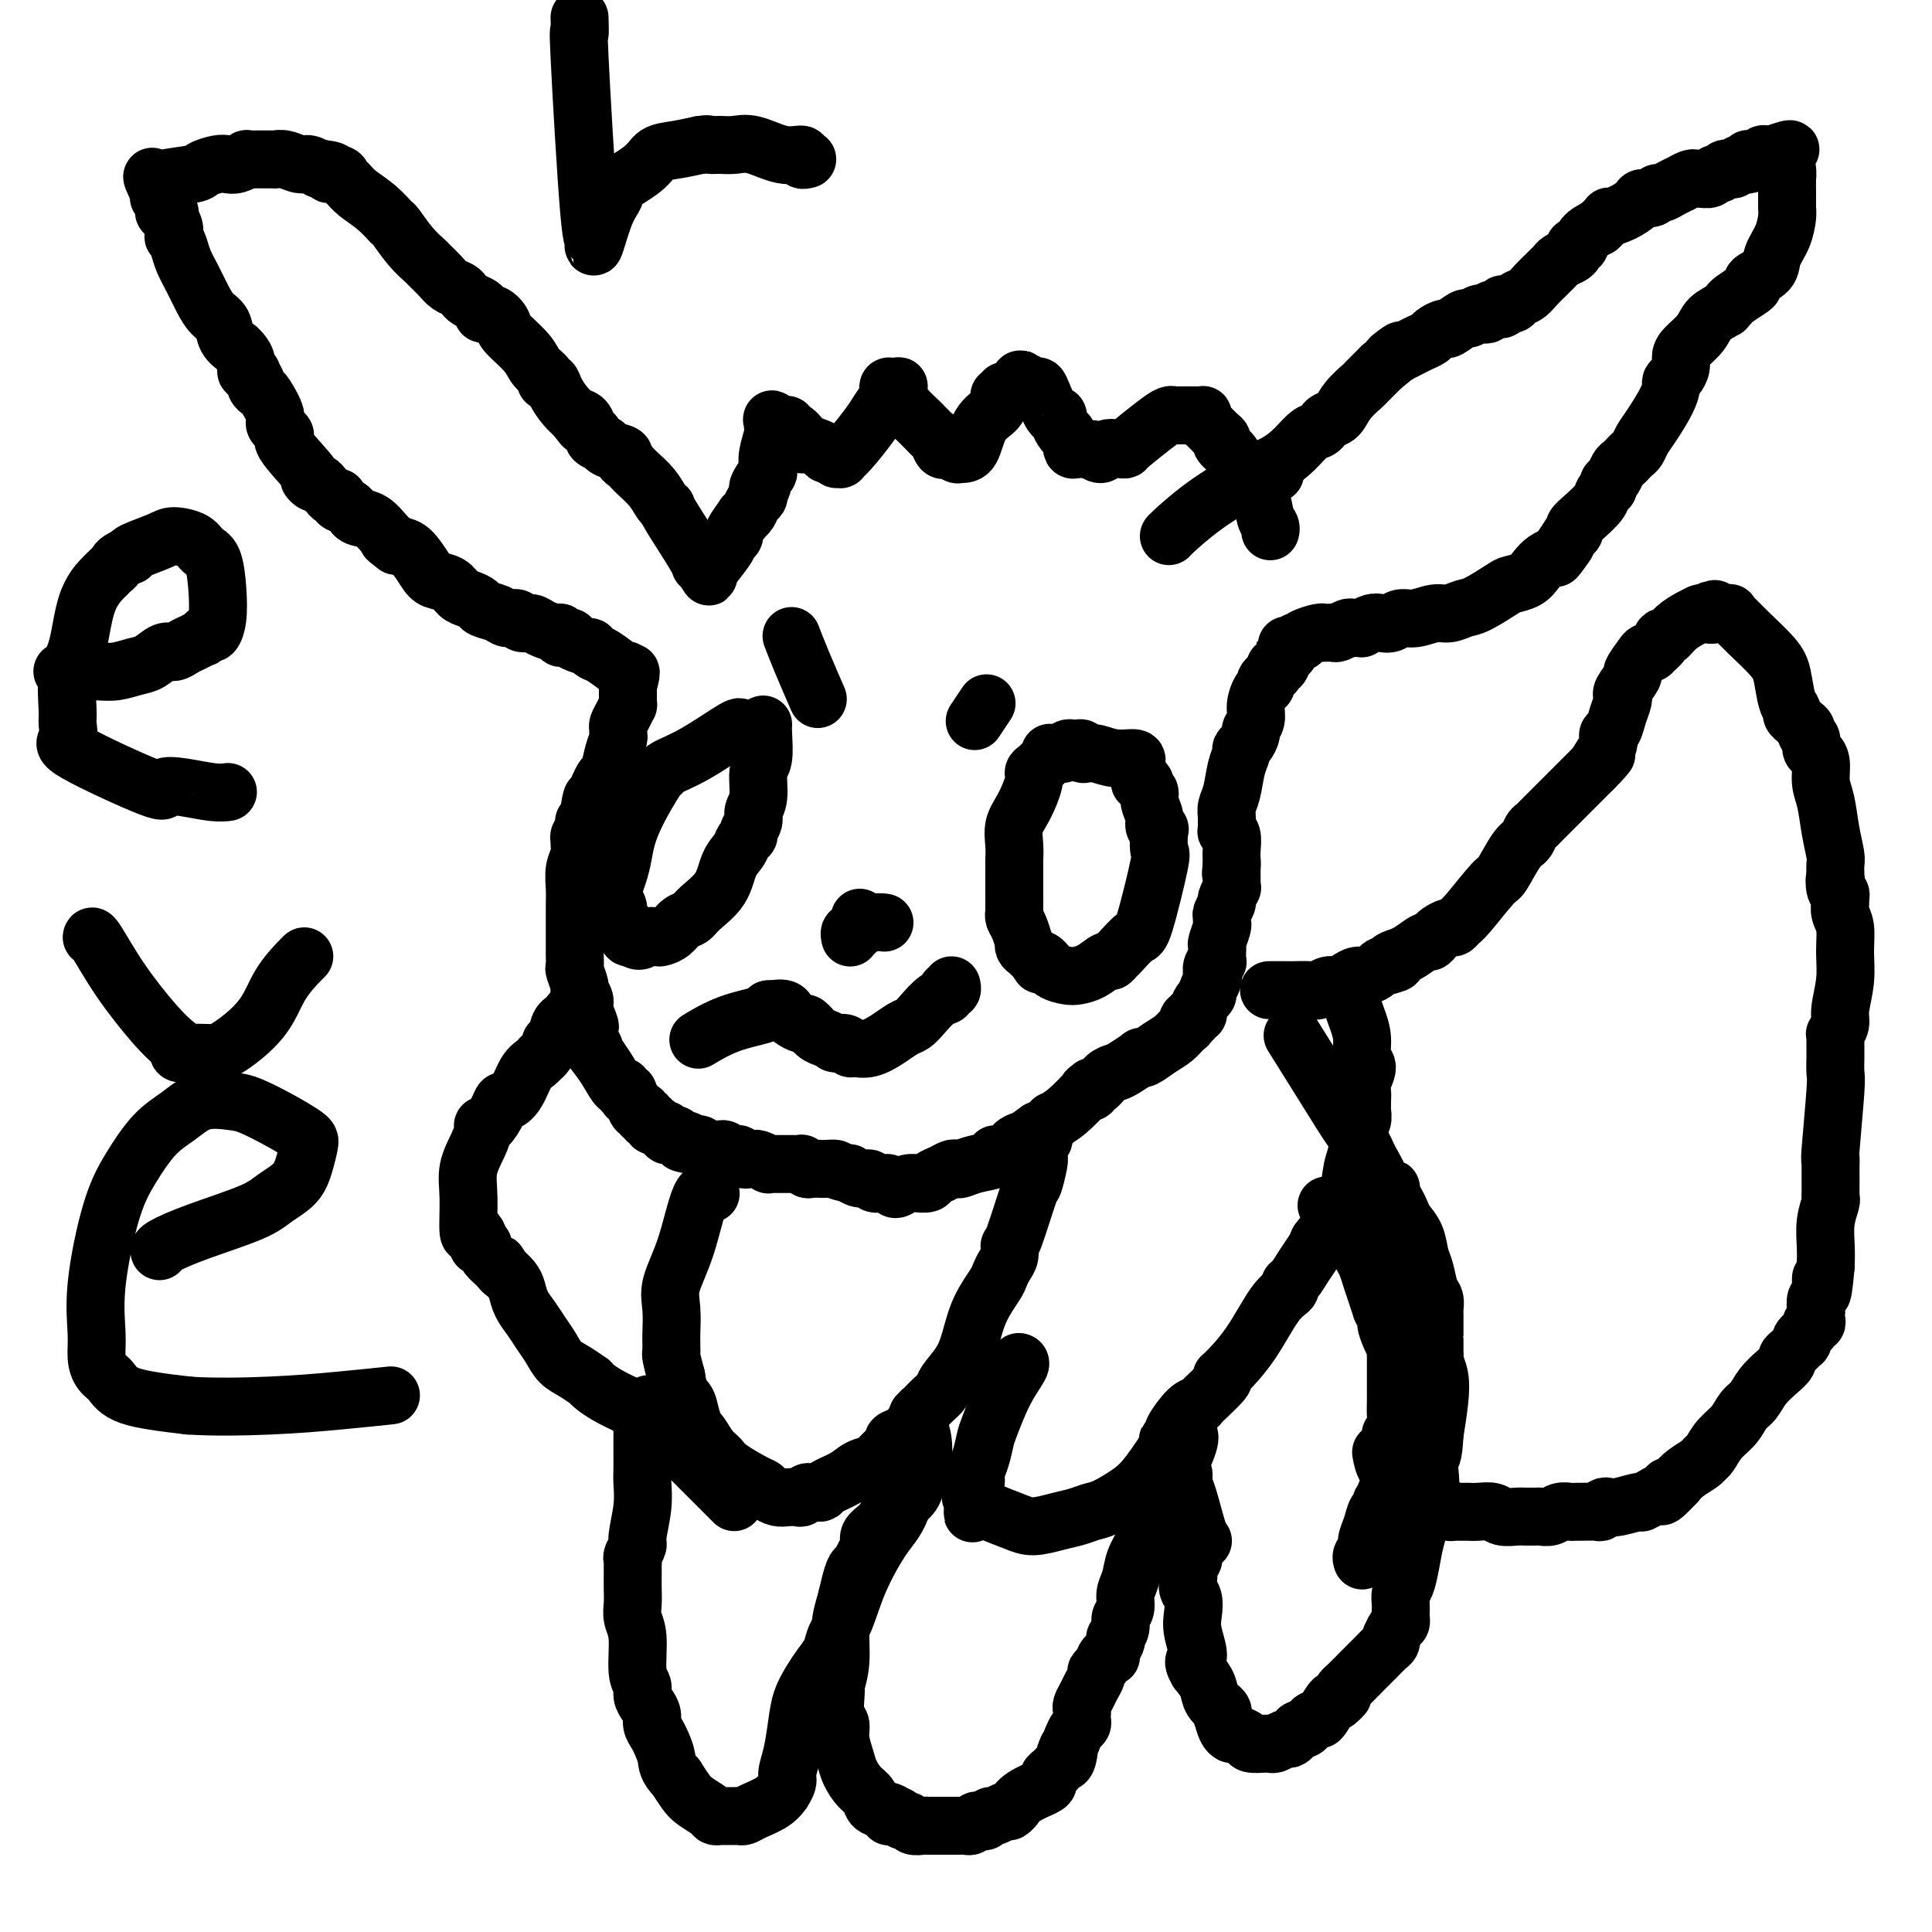
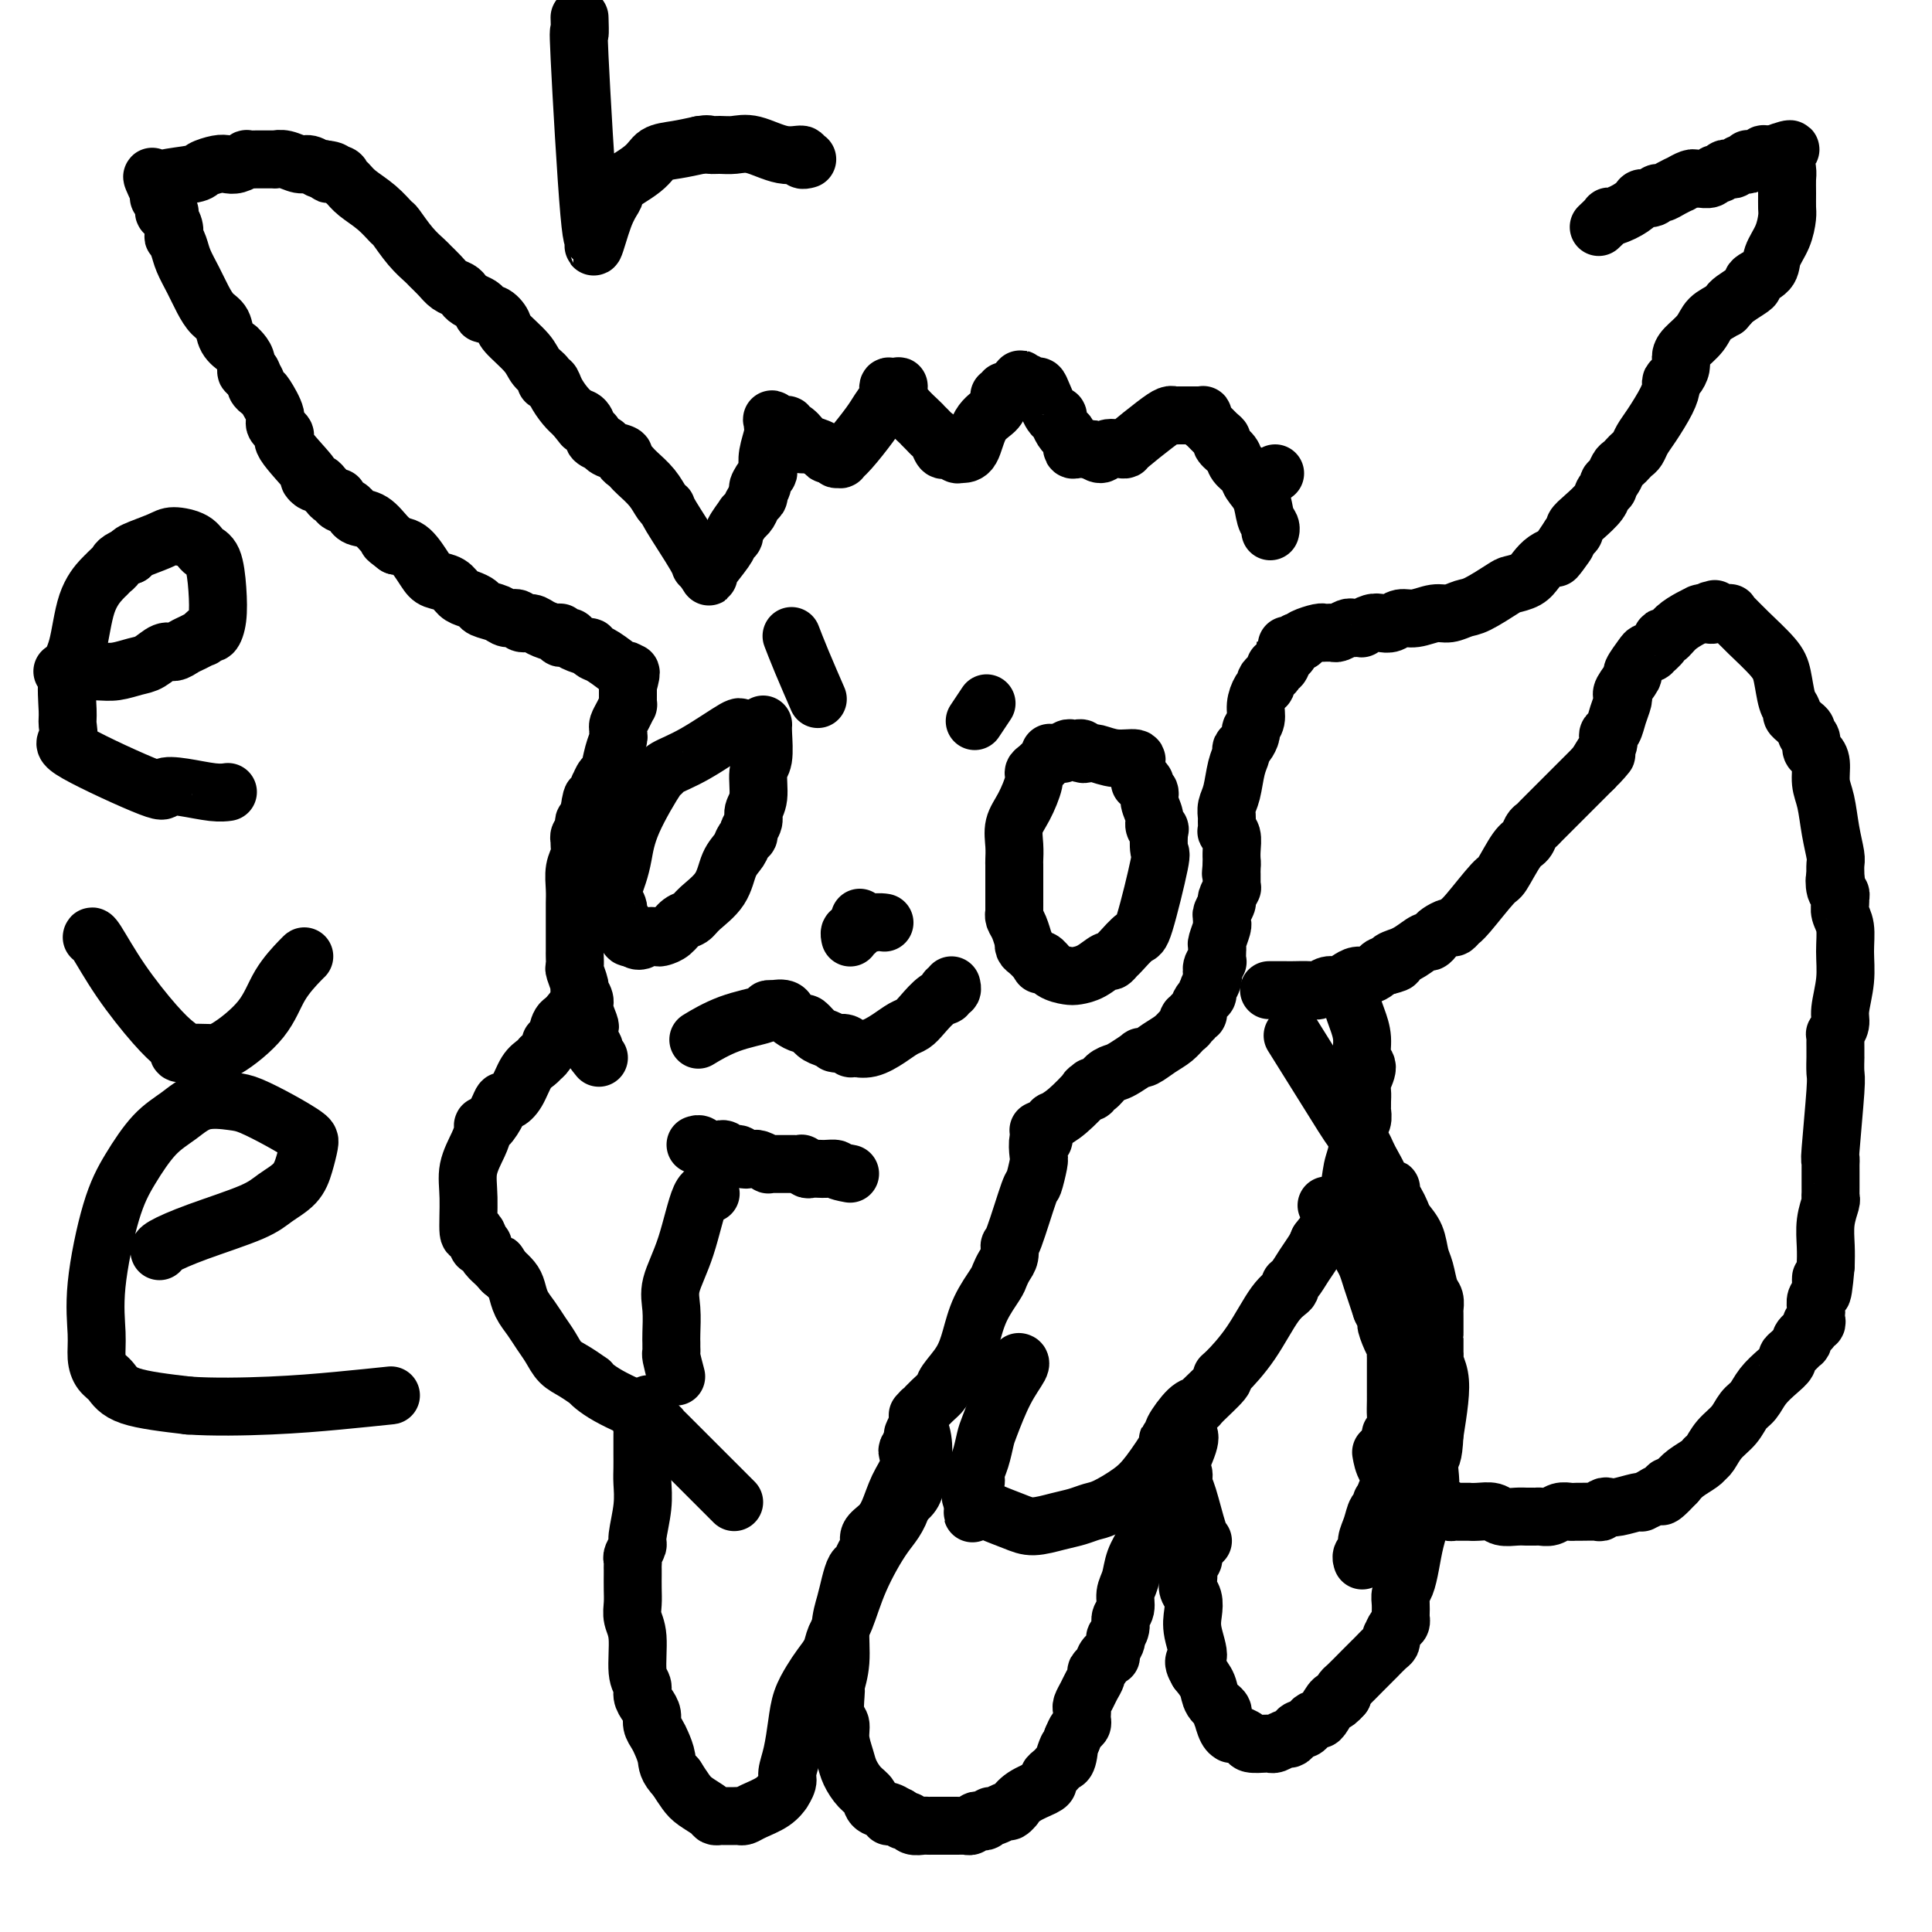
<svg xmlns="http://www.w3.org/2000/svg" viewBox="0 0 400 400" version="1.1">
  <g fill="none" stroke="#000000" stroke-width="12" stroke-linecap="round" stroke-linejoin="round">
-     <path d="M242,111c-0.000,-0.000 -0.000,-0.000 0,0c0.000,0.000 0.000,0.000 0,0c-0.000,-0.000 -0.000,-0.000 0,0c0.000,0.000 0.000,0.000 0,0c-0.000,-0.000 -0.000,-0.000 0,0c0.000,0.000 0.000,0.000 0,0c-0.000,-0.000 -0.000,-0.000 0,0c0.000,0.000 0.000,0.000 0,0c-0.000,-0.000 -0.000,-0.000 0,0c0.000,0.000 0.001,0.000 0,0c-0.001,-0.000 -0.005,-0.000 0,0c0.005,0.000 0.020,0.001 0,0c-0.020,-0.001 -0.075,-0.003 1,-1c1.075,-0.997 3.281,-2.991 6,-5c2.719,-2.009 5.953,-4.035 8,-5c2.047,-0.965 2.908,-0.868 3,-1c0.092,-0.132 -0.585,-0.494 0,-1c0.585,-0.506 2.433,-1.158 4,-2c1.567,-0.842 2.853,-1.875 4,-3c1.147,-1.125 2.156,-2.341 3,-3c0.844,-0.659 1.523,-0.759 2,-1c0.477,-0.241 0.751,-0.622 1,-1c0.249,-0.378 0.471,-0.754 1,-1c0.529,-0.246 1.365,-0.361 2,-1c0.635,-0.639 1.070,-1.803 2,-3c0.930,-1.197 2.357,-2.429 3,-3c0.643,-0.571 0.502,-0.483 1,-1c0.498,-0.517 1.634,-1.639 2,-2c0.366,-0.361 -0.038,0.040 0,0c0.038,-0.040 0.519,-0.520 1,-1" />
-     <path d="M286,76c7.131,-5.803 2.960,-2.812 2,-2c-0.960,0.812 1.291,-0.556 2,-1c0.709,-0.444 -0.124,0.036 0,0c0.124,-0.036 1.203,-0.588 2,-1c0.797,-0.412 1.311,-0.683 2,-1c0.689,-0.317 1.555,-0.681 2,-1c0.445,-0.319 0.471,-0.592 1,-1c0.529,-0.408 1.560,-0.950 2,-1c0.440,-0.050 0.289,0.393 1,0c0.711,-0.393 2.285,-1.621 3,-2c0.715,-0.379 0.571,0.090 1,0c0.429,-0.090 1.429,-0.741 2,-1c0.571,-0.259 0.711,-0.126 1,0c0.289,0.126 0.725,0.245 1,0c0.275,-0.245 0.387,-0.853 1,-1c0.613,-0.147 1.725,0.169 2,0c0.275,-0.169 -0.289,-0.821 0,-1c0.289,-0.179 1.429,0.117 2,0c0.571,-0.117 0.573,-0.647 1,-1c0.427,-0.353 1.281,-0.528 2,-1c0.719,-0.472 1.305,-1.240 2,-2c0.695,-0.760 1.499,-1.513 2,-2c0.501,-0.487 0.699,-0.707 1,-1c0.301,-0.293 0.707,-0.657 1,-1c0.293,-0.343 0.474,-0.665 1,-1c0.526,-0.335 1.396,-0.684 2,-1c0.604,-0.316 0.941,-0.598 1,-1c0.059,-0.402 -0.159,-0.922 0,-1c0.159,-0.078 0.697,0.287 1,0c0.303,-0.287 0.372,-1.225 1,-2c0.628,-0.775 1.814,-1.388 3,-2" />
    <path d="M331,47c3.102,-2.895 1.857,-2.134 2,-2c0.143,0.134 1.674,-0.360 3,-1c1.326,-0.640 2.449,-1.425 3,-2c0.551,-0.575 0.531,-0.941 1,-1c0.469,-0.059 1.426,0.191 2,0c0.574,-0.191 0.765,-0.821 1,-1c0.235,-0.179 0.515,0.092 1,0c0.485,-0.092 1.177,-0.546 2,-1c0.823,-0.454 1.778,-0.906 2,-1c0.222,-0.094 -0.287,0.172 0,0c0.287,-0.172 1.372,-0.782 2,-1c0.628,-0.218 0.798,-0.043 1,0c0.202,0.043 0.435,-0.045 1,0c0.565,0.045 1.461,0.222 2,0c0.539,-0.222 0.722,-0.843 1,-1c0.278,-0.157 0.652,0.150 1,0c0.348,-0.150 0.670,-0.759 1,-1c0.330,-0.241 0.666,-0.116 1,0c0.334,0.116 0.664,0.224 1,0c0.336,-0.224 0.677,-0.778 1,-1c0.323,-0.222 0.627,-0.112 1,0c0.373,0.112 0.816,0.227 1,0c0.184,-0.227 0.110,-0.797 0,-1c-0.110,-0.203 -0.255,-0.040 0,0c0.255,0.040 0.911,-0.042 1,0c0.089,0.042 -0.388,0.207 0,0c0.388,-0.207 1.643,-0.787 2,-1c0.357,-0.213 -0.184,-0.061 0,0c0.184,0.061 1.092,0.030 2,0" />
    <path d="M367,32c6.038,-2.278 3.135,-0.472 2,0c-1.135,0.472 -0.500,-0.389 0,0c0.500,0.389 0.867,2.028 1,3c0.133,0.972 0.034,1.277 0,2c-0.034,0.723 -0.002,1.863 0,3c0.002,1.137 -0.024,2.272 0,3c0.024,0.728 0.100,1.049 0,2c-0.100,0.951 -0.377,2.531 -1,4c-0.623,1.469 -1.594,2.826 -2,4c-0.406,1.174 -0.249,2.163 -1,3c-0.751,0.837 -2.411,1.520 -3,2c-0.589,0.480 -0.106,0.758 0,1c0.106,0.242 -0.164,0.450 -1,1c-0.836,0.550 -2.239,1.443 -3,2c-0.761,0.557 -0.881,0.779 -1,1" />
    <path d="M358,63c-1.684,2.128 -0.395,0.447 0,0c0.395,-0.447 -0.105,0.342 -1,1c-0.895,0.658 -2.187,1.187 -3,2c-0.813,0.813 -1.149,1.909 -2,3c-0.851,1.091 -2.218,2.176 -3,3c-0.782,0.824 -0.980,1.385 -1,2c-0.020,0.615 0.137,1.282 0,2c-0.137,0.718 -0.568,1.487 -1,2c-0.432,0.513 -0.865,0.770 -1,1c-0.135,0.230 0.027,0.432 0,1c-0.027,0.568 -0.245,1.500 -1,3c-0.755,1.500 -2.048,3.568 -3,5c-0.952,1.432 -1.565,2.229 -2,3c-0.435,0.771 -0.694,1.515 -1,2c-0.306,0.485 -0.659,0.711 -1,1c-0.341,0.289 -0.670,0.641 -1,1c-0.330,0.359 -0.662,0.726 -1,1c-0.338,0.274 -0.682,0.454 -1,1c-0.318,0.546 -0.608,1.458 -1,2c-0.392,0.542 -0.885,0.715 -1,1c-0.115,0.285 0.147,0.682 0,1c-0.147,0.318 -0.704,0.557 -1,1c-0.296,0.443 -0.331,1.088 -1,2c-0.669,0.912 -1.973,2.090 -3,3c-1.027,0.910 -1.776,1.553 -2,2c-0.224,0.447 0.079,0.699 0,1c-0.079,0.301 -0.539,0.650 -1,1" />
    <path d="M325,111c-5.280,7.832 -1.981,3.411 -1,2c0.981,-1.411 -0.355,0.189 -1,1c-0.645,0.811 -0.600,0.834 -1,1c-0.400,0.166 -1.245,0.476 -2,1c-0.755,0.524 -1.420,1.261 -2,2c-0.580,0.739 -1.075,1.479 -2,2c-0.925,0.521 -2.282,0.823 -3,1c-0.718,0.177 -0.799,0.228 -2,1c-1.201,0.772 -3.521,2.263 -5,3c-1.479,0.737 -2.115,0.718 -3,1c-0.885,0.282 -2.019,0.864 -3,1c-0.981,0.136 -1.810,-0.173 -3,0c-1.190,0.173 -2.741,0.830 -4,1c-1.259,0.170 -2.226,-0.147 -3,0c-0.774,0.147 -1.355,0.757 -2,1c-0.645,0.243 -1.353,0.118 -2,0c-0.647,-0.118 -1.234,-0.227 -2,0c-0.766,0.227 -1.710,0.792 -2,1c-0.290,0.208 0.073,0.060 0,0c-0.073,-0.060 -0.583,-0.030 -1,0c-0.417,0.030 -0.741,0.061 -1,0c-0.259,-0.061 -0.451,-0.212 -1,0c-0.549,0.212 -1.453,0.789 -2,1c-0.547,0.211 -0.736,0.056 -1,0c-0.264,-0.056 -0.603,-0.012 -1,0c-0.397,0.012 -0.852,-0.008 -1,0c-0.148,0.008 0.012,0.043 0,0c-0.012,-0.043 -0.196,-0.166 -1,0c-0.804,0.166 -2.230,0.619 -3,1c-0.770,0.381 -0.885,0.691 -1,1" />
    <path d="M269,133c-5.676,1.268 -1.366,0.439 0,0c1.366,-0.439 -0.212,-0.486 -1,0c-0.788,0.486 -0.785,1.506 -1,2c-0.215,0.494 -0.649,0.461 -1,1c-0.351,0.539 -0.620,1.650 -1,2c-0.380,0.350 -0.873,-0.060 -1,0c-0.127,0.060 0.110,0.590 0,1c-0.110,0.410 -0.568,0.700 -1,1c-0.432,0.300 -0.838,0.611 -1,1c-0.162,0.389 -0.081,0.856 0,1c0.081,0.144 0.161,-0.035 0,0c-0.161,0.035 -0.564,0.285 -1,1c-0.436,0.715 -0.904,1.897 -1,3c-0.096,1.103 0.181,2.127 0,3c-0.181,0.873 -0.818,1.595 -1,2c-0.182,0.405 0.092,0.494 0,1c-0.092,0.506 -0.549,1.430 -1,2c-0.451,0.570 -0.895,0.785 -1,1c-0.105,0.215 0.130,0.429 0,1c-0.130,0.571 -0.623,1.500 -1,3c-0.377,1.500 -0.637,3.572 -1,5c-0.363,1.428 -0.830,2.210 -1,3c-0.170,0.790 -0.042,1.586 0,2c0.042,0.414 -0.003,0.446 0,1c0.003,0.554 0.053,1.631 0,2c-0.053,0.369 -0.210,0.032 0,0c0.210,-0.032 0.788,0.243 1,1c0.212,0.757 0.057,1.997 0,3c-0.057,1.003 -0.015,1.770 0,2c0.015,0.230 0.004,-0.077 0,0c-0.004,0.077 -0.002,0.539 0,1" />
    <path d="M255,179c-0.309,3.664 -0.083,0.823 0,0c0.083,-0.823 0.022,0.372 0,1c-0.022,0.628 -0.006,0.689 0,1c0.006,0.311 0.002,0.872 0,1c-0.002,0.128 -0.001,-0.175 0,0c0.001,0.175 0.001,0.830 0,1c-0.001,0.170 -0.004,-0.143 0,0c0.004,0.143 0.016,0.744 0,1c-0.016,0.256 -0.061,0.166 0,0c0.061,-0.166 0.227,-0.410 0,0c-0.227,0.410 -0.846,1.472 -1,2c-0.154,0.528 0.156,0.521 0,1c-0.156,0.479 -0.778,1.446 -1,2c-0.222,0.554 -0.046,0.697 0,1c0.046,0.303 -0.040,0.765 0,1c0.040,0.235 0.207,0.243 0,1c-0.207,0.757 -0.788,2.263 -1,3c-0.212,0.737 -0.056,0.705 0,1c0.056,0.295 0.011,0.919 0,1c-0.011,0.081 0.011,-0.379 0,0c-0.011,0.379 -0.054,1.596 0,2c0.054,0.404 0.207,-0.007 0,0c-0.207,0.007 -0.773,0.430 -1,1c-0.227,0.570 -0.113,1.285 0,2" />
    <path d="M251,202c-0.636,3.526 -0.226,0.842 0,0c0.226,-0.842 0.267,0.159 0,1c-0.267,0.841 -0.841,1.522 -1,2c-0.159,0.478 0.097,0.754 0,1c-0.097,0.246 -0.547,0.462 -1,1c-0.453,0.538 -0.910,1.397 -1,2c-0.090,0.603 0.187,0.949 0,1c-0.187,0.051 -0.837,-0.195 -1,0c-0.163,0.195 0.161,0.829 0,1c-0.161,0.171 -0.808,-0.120 -1,0c-0.192,0.120 0.072,0.653 0,1c-0.072,0.347 -0.479,0.510 -1,1c-0.521,0.490 -1.156,1.306 -2,2c-0.844,0.694 -1.896,1.264 -3,2c-1.104,0.736 -2.260,1.636 -3,2c-0.740,0.364 -1.066,0.190 -1,0c0.066,-0.190 0.523,-0.397 0,0c-0.523,0.397 -2.025,1.398 -3,2c-0.975,0.602 -1.423,0.806 -2,1c-0.577,0.194 -1.284,0.379 -2,1c-0.716,0.621 -1.443,1.680 -2,2c-0.557,0.320 -0.946,-0.097 -1,0c-0.054,0.097 0.227,0.710 0,1c-0.227,0.290 -0.960,0.259 -1,0c-0.040,-0.259 0.614,-0.746 0,0c-0.614,0.746 -2.496,2.725 -4,4c-1.504,1.275 -2.630,1.847 -3,2c-0.370,0.153 0.016,-0.113 0,0c-0.016,0.113 -0.433,0.604 -1,1c-0.567,0.396 -1.283,0.698 -2,1" />
-     <path d="M215,234c-4.792,3.389 -2.771,2.362 -2,2c0.771,-0.362 0.293,-0.058 0,0c-0.293,0.058 -0.403,-0.129 -1,0c-0.597,0.129 -1.683,0.574 -2,1c-0.317,0.426 0.135,0.831 0,1c-0.135,0.169 -0.856,0.101 -1,0c-0.144,-0.101 0.289,-0.234 0,0c-0.289,0.234 -1.299,0.837 -2,1c-0.701,0.163 -1.091,-0.114 -1,0c0.091,0.114 0.663,0.618 0,1c-0.663,0.382 -2.562,0.641 -4,1c-1.438,0.359 -2.417,0.817 -3,1c-0.583,0.183 -0.771,0.091 -1,0c-0.229,-0.091 -0.500,-0.182 -1,0c-0.500,0.182 -1.229,0.638 -2,1c-0.771,0.362 -1.586,0.632 -2,1c-0.414,0.368 -0.429,0.834 -1,1c-0.571,0.166 -1.697,0.031 -2,0c-0.303,-0.031 0.217,0.040 0,0c-0.217,-0.040 -1.173,-0.193 -2,0c-0.827,0.193 -1.526,0.731 -2,1c-0.474,0.269 -0.722,0.269 -1,0c-0.278,-0.269 -0.584,-0.808 -1,-1c-0.416,-0.192 -0.940,-0.036 -1,0c-0.060,0.036 0.344,-0.047 0,0c-0.344,0.047 -1.438,0.222 -2,0c-0.562,-0.222 -0.594,-0.843 -1,-1c-0.406,-0.157 -1.186,0.150 -2,0c-0.814,-0.150 -1.661,-0.757 -2,-1c-0.339,-0.243 -0.169,-0.121 0,0" />
    <path d="M176,243c-3.052,-0.536 -2.681,-0.876 -3,-1c-0.319,-0.124 -1.328,-0.032 -2,0c-0.672,0.032 -1.007,0.005 -1,0c0.007,-0.005 0.357,0.013 0,0c-0.357,-0.013 -1.419,-0.056 -2,0c-0.581,0.056 -0.680,0.211 -1,0c-0.320,-0.211 -0.859,-0.789 -1,-1c-0.141,-0.211 0.118,-0.057 0,0c-0.118,0.057 -0.614,0.015 -1,0c-0.386,-0.015 -0.663,-0.004 -1,0c-0.337,0.004 -0.736,0.001 -1,0c-0.264,-0.001 -0.395,0.001 -1,0c-0.605,-0.001 -1.686,-0.004 -2,0c-0.314,0.004 0.137,0.015 0,0c-0.137,-0.015 -0.863,-0.057 -1,0c-0.137,0.057 0.314,0.212 0,0c-0.314,-0.212 -1.394,-0.793 -2,-1c-0.606,-0.207 -0.740,-0.041 -1,0c-0.260,0.041 -0.648,-0.042 -1,0c-0.352,0.042 -0.668,0.208 -1,0c-0.332,-0.208 -0.680,-0.792 -1,-1c-0.320,-0.208 -0.610,-0.042 -1,0c-0.390,0.042 -0.878,-0.041 -1,0c-0.122,0.041 0.122,0.207 0,0c-0.122,-0.207 -0.610,-0.787 -1,-1c-0.390,-0.213 -0.682,-0.061 -1,0c-0.318,0.061 -0.663,0.030 -1,0c-0.337,-0.030 -0.668,-0.060 -1,0c-0.332,0.060 -0.666,0.208 -1,0c-0.334,-0.208 -0.667,-0.774 -1,-1c-0.333,-0.226 -0.667,-0.113 -1,0" />
-     <path d="M144,237c-5.129,-0.863 -1.951,-0.021 -1,0c0.951,0.021 -0.324,-0.778 -1,-1c-0.676,-0.222 -0.755,0.133 -1,0c-0.245,-0.133 -0.658,-0.754 -1,-1c-0.342,-0.246 -0.612,-0.118 -1,0c-0.388,0.118 -0.893,0.224 -1,0c-0.107,-0.224 0.183,-0.778 0,-1c-0.183,-0.222 -0.838,-0.111 -1,0c-0.162,0.111 0.168,0.222 0,0c-0.168,-0.222 -0.834,-0.776 -1,-1c-0.166,-0.224 0.167,-0.117 0,0c-0.167,0.117 -0.833,0.243 -1,0c-0.167,-0.243 0.166,-0.854 0,-1c-0.166,-0.146 -0.832,0.173 -1,0c-0.168,-0.173 0.162,-0.837 0,-1c-0.162,-0.163 -0.818,0.177 -1,0c-0.182,-0.177 0.109,-0.869 0,-1c-0.109,-0.131 -0.616,0.301 -1,0c-0.384,-0.301 -0.643,-1.333 -1,-2c-0.357,-0.667 -0.813,-0.968 -1,-1c-0.187,-0.032 -0.105,0.204 0,0c0.105,-0.204 0.232,-0.848 0,-1c-0.232,-0.152 -0.825,0.189 -1,0c-0.175,-0.189 0.066,-0.906 0,-1c-0.066,-0.094 -0.441,0.436 -1,0c-0.559,-0.436 -1.303,-1.839 -2,-3c-0.697,-1.161 -1.349,-2.081 -2,-3" />
    <path d="M124,219c-2.333,-2.838 -1.165,-1.933 -1,-2c0.165,-0.067 -0.673,-1.106 -1,-2c-0.327,-0.894 -0.144,-1.644 0,-2c0.144,-0.356 0.250,-0.317 0,-1c-0.250,-0.683 -0.855,-2.089 -1,-3c-0.145,-0.911 0.171,-1.328 0,-2c-0.171,-0.672 -0.831,-1.598 -1,-2c-0.169,-0.402 0.151,-0.278 0,-1c-0.151,-0.722 -0.772,-2.288 -1,-3c-0.228,-0.712 -0.061,-0.571 0,-1c0.061,-0.429 0.016,-1.430 0,-2c-0.016,-0.570 -0.004,-0.709 0,-1c0.004,-0.291 0.001,-0.735 0,-1c-0.001,-0.265 -0.000,-0.352 0,-1c0.000,-0.648 -0.001,-1.857 0,-3c0.001,-1.143 0.004,-2.221 0,-3c-0.004,-0.779 -0.015,-1.259 0,-2c0.015,-0.741 0.057,-1.743 0,-3c-0.057,-1.257 -0.212,-2.771 0,-4c0.212,-1.229 0.793,-2.175 1,-3c0.207,-0.825 0.042,-1.530 0,-2c-0.042,-0.470 0.040,-0.704 0,-1c-0.040,-0.296 -0.203,-0.654 0,-1c0.203,-0.346 0.772,-0.680 1,-1c0.228,-0.320 0.114,-0.624 0,-1c-0.114,-0.376 -0.227,-0.822 0,-1c0.227,-0.178 0.793,-0.089 1,0c0.207,0.089 0.056,0.178 0,0c-0.056,-0.178 -0.016,-0.622 0,-1c0.016,-0.378 0.008,-0.689 0,-1" />
    <path d="M122,168c0.690,-5.266 0.916,-1.932 1,-1c0.084,0.932 0.026,-0.538 0,-1c-0.026,-0.462 -0.021,0.083 0,0c0.021,-0.083 0.058,-0.793 0,-1c-0.058,-0.207 -0.213,0.090 0,0c0.213,-0.090 0.792,-0.567 1,-1c0.208,-0.433 0.045,-0.820 0,-1c-0.045,-0.180 0.029,-0.151 0,0c-0.029,0.151 -0.162,0.426 0,0c0.162,-0.426 0.618,-1.553 1,-2c0.382,-0.447 0.691,-0.214 1,-1c0.309,-0.786 0.618,-2.591 1,-4c0.382,-1.409 0.837,-2.421 1,-3c0.163,-0.579 0.033,-0.723 0,-1c-0.033,-0.277 0.030,-0.686 0,-1c-0.030,-0.314 -0.152,-0.532 0,-1c0.152,-0.468 0.576,-1.185 1,-2c0.424,-0.815 0.846,-1.729 1,-2c0.154,-0.271 0.041,0.099 0,0c-0.041,-0.099 -0.011,-0.667 0,-1c0.011,-0.333 0.003,-0.429 0,-1c-0.003,-0.571 -0.001,-1.615 0,-2c0.001,-0.385 0.000,-0.110 0,0c-0.000,0.110 -0.000,0.055 0,0" />
    <path d="M130,142c1.217,-4.418 0.260,-2.462 0,-2c-0.260,0.462 0.176,-0.569 0,-1c-0.176,-0.431 -0.966,-0.263 -1,0c-0.034,0.263 0.687,0.621 0,0c-0.687,-0.621 -2.783,-2.222 -4,-3c-1.217,-0.778 -1.556,-0.734 -2,-1c-0.444,-0.266 -0.994,-0.842 -1,-1c-0.006,-0.158 0.532,0.101 0,0c-0.532,-0.101 -2.132,-0.562 -3,-1c-0.868,-0.438 -1.003,-0.853 -1,-1c0.003,-0.147 0.143,-0.024 0,0c-0.143,0.024 -0.570,-0.049 -1,0c-0.430,0.049 -0.863,0.219 -1,0c-0.137,-0.219 0.023,-0.828 0,-1c-0.023,-0.172 -0.229,0.094 -1,0c-0.771,-0.094 -2.108,-0.546 -3,-1c-0.892,-0.454 -1.340,-0.909 -2,-1c-0.660,-0.091 -1.533,0.183 -2,0c-0.467,-0.183 -0.530,-0.822 -1,-1c-0.470,-0.178 -1.347,0.107 -2,0c-0.653,-0.107 -1.081,-0.605 -2,-1c-0.919,-0.395 -2.328,-0.687 -3,-1c-0.672,-0.313 -0.607,-0.647 -1,-1c-0.393,-0.353 -1.245,-0.725 -2,-1c-0.755,-0.275 -1.412,-0.452 -2,-1c-0.588,-0.548 -1.105,-1.467 -2,-2c-0.895,-0.533 -2.168,-0.679 -3,-1c-0.832,-0.321 -1.224,-0.817 -2,-2c-0.776,-1.183 -1.936,-3.052 -3,-4c-1.064,-0.948 -2.032,-0.974 -3,-1" />
    <path d="M82,113c-2.987,-2.223 -1.456,-1.279 -1,-1c0.456,0.279 -0.165,-0.106 -1,-1c-0.835,-0.894 -1.886,-2.295 -3,-3c-1.114,-0.705 -2.292,-0.713 -3,-1c-0.708,-0.287 -0.945,-0.851 -1,-1c-0.055,-0.149 0.074,0.119 0,0c-0.074,-0.119 -0.349,-0.624 -1,-1c-0.651,-0.376 -1.676,-0.622 -2,-1c-0.324,-0.378 0.054,-0.889 0,-1c-0.054,-0.111 -0.539,0.176 -1,0c-0.461,-0.176 -0.896,-0.817 -1,-1c-0.104,-0.183 0.125,0.090 0,0c-0.125,-0.090 -0.603,-0.544 -1,-1c-0.397,-0.456 -0.714,-0.914 -1,-1c-0.286,-0.086 -0.540,0.199 -1,0c-0.460,-0.199 -1.126,-0.883 -1,-1c0.126,-0.117 1.045,0.333 0,-1c-1.045,-1.333 -4.052,-4.448 -5,-6c-0.948,-1.552 0.164,-1.539 0,-2c-0.164,-0.461 -1.603,-1.394 -2,-2c-0.397,-0.606 0.248,-0.883 0,-2c-0.248,-1.117 -1.390,-3.073 -2,-4c-0.610,-0.927 -0.689,-0.826 -1,-1c-0.311,-0.174 -0.853,-0.624 -1,-1c-0.147,-0.376 0.101,-0.679 0,-1c-0.101,-0.321 -0.550,-0.661 -1,-1" />
    <path d="M52,78c-1.874,-3.181 -0.557,-0.635 0,0c0.557,0.635 0.356,-0.643 0,-1c-0.356,-0.357 -0.866,0.205 -1,0c-0.134,-0.205 0.110,-1.178 0,-2c-0.110,-0.822 -0.572,-1.493 -1,-2c-0.428,-0.507 -0.821,-0.850 -1,-1c-0.179,-0.150 -0.145,-0.109 0,0c0.145,0.109 0.401,0.284 0,0c-0.401,-0.284 -1.458,-1.026 -2,-2c-0.542,-0.974 -0.569,-2.179 -1,-3c-0.431,-0.821 -1.267,-1.259 -2,-2c-0.733,-0.741 -1.363,-1.786 -2,-3c-0.637,-1.214 -1.281,-2.597 -2,-4c-0.719,-1.403 -1.512,-2.827 -2,-4c-0.488,-1.173 -0.670,-2.097 -1,-3c-0.330,-0.903 -0.807,-1.787 -1,-2c-0.193,-0.213 -0.103,0.244 0,0c0.103,-0.244 0.220,-1.189 0,-2c-0.220,-0.811 -0.776,-1.487 -1,-2c-0.224,-0.513 -0.116,-0.863 0,-1c0.116,-0.137 0.241,-0.060 0,0c-0.241,0.060 -0.849,0.105 -1,0c-0.151,-0.105 0.155,-0.358 0,-1c-0.155,-0.642 -0.773,-1.673 -1,-2c-0.227,-0.327 -0.065,0.049 0,0c0.065,-0.049 0.032,-0.525 0,-1" />
    <path d="M33,40c-2.940,-6.122 -0.790,-2.428 0,-1c0.790,1.428 0.219,0.590 0,0c-0.219,-0.590 -0.086,-0.931 0,-1c0.086,-0.069 0.124,0.136 0,0c-0.124,-0.136 -0.409,-0.611 1,-1c1.409,-0.389 4.512,-0.692 6,-1c1.488,-0.308 1.359,-0.622 2,-1c0.641,-0.378 2.051,-0.819 3,-1c0.949,-0.181 1.436,-0.101 2,0c0.564,0.101 1.205,0.223 2,0c0.795,-0.223 1.744,-0.792 2,-1c0.256,-0.208 -0.181,-0.055 0,0c0.181,0.055 0.982,0.014 2,0c1.018,-0.014 2.254,0.000 3,0c0.746,-0.000 1.000,-0.015 1,0c-0.000,0.015 -0.256,0.060 0,0c0.256,-0.060 1.024,-0.226 2,0c0.976,0.226 2.158,0.844 3,1c0.842,0.156 1.342,-0.150 2,0c0.658,0.150 1.474,0.757 2,1c0.526,0.243 0.763,0.121 1,0" />
    <path d="M67,35c3.522,0.395 1.326,0.882 1,1c-0.326,0.118 1.217,-0.132 2,0c0.783,0.132 0.805,0.645 1,1c0.195,0.355 0.561,0.551 1,1c0.439,0.449 0.949,1.152 2,2c1.051,0.848 2.642,1.842 4,3c1.358,1.158 2.481,2.481 3,3c0.519,0.519 0.432,0.236 1,1c0.568,0.764 1.790,2.576 3,4c1.210,1.424 2.408,2.462 3,3c0.592,0.538 0.579,0.578 1,1c0.421,0.422 1.278,1.226 2,2c0.722,0.774 1.310,1.517 2,2c0.690,0.483 1.481,0.706 2,1c0.519,0.294 0.764,0.657 1,1c0.236,0.343 0.461,0.664 1,1c0.539,0.336 1.392,0.685 2,1c0.608,0.315 0.972,0.596 1,1c0.028,0.404 -0.280,0.930 0,1c0.280,0.070 1.149,-0.315 2,0c0.851,0.315 1.686,1.331 2,2c0.314,0.669 0.108,0.992 1,2c0.892,1.008 2.883,2.699 4,4c1.117,1.301 1.359,2.210 2,3c0.641,0.790 1.680,1.461 2,2c0.320,0.539 -0.080,0.945 0,1c0.080,0.055 0.640,-0.243 1,0c0.360,0.243 0.520,1.027 1,2c0.480,0.973 1.280,2.135 2,3c0.720,0.865 1.360,1.432 2,2" />
    <path d="M119,86c2.807,3.504 1.324,1.765 1,1c-0.324,-0.765 0.509,-0.555 1,0c0.491,0.555 0.639,1.454 1,2c0.361,0.546 0.935,0.738 1,1c0.065,0.262 -0.377,0.595 0,1c0.377,0.405 1.575,0.882 2,1c0.425,0.118 0.078,-0.123 0,0c-0.078,0.123 0.112,0.611 1,1c0.888,0.389 2.472,0.678 3,1c0.528,0.322 -0.001,0.676 0,1c0.001,0.324 0.532,0.617 1,1c0.468,0.383 0.874,0.855 1,1c0.126,0.145 -0.029,-0.038 0,0c0.029,0.038 0.241,0.297 1,1c0.759,0.703 2.064,1.848 3,3c0.936,1.152 1.504,2.309 2,3c0.496,0.691 0.921,0.917 1,1c0.079,0.083 -0.189,0.025 1,2c1.189,1.975 3.834,5.983 5,8c1.166,2.017 0.852,2.043 1,2c0.148,-0.043 0.756,-0.155 1,0c0.244,0.155 0.122,0.578 0,1" />
    <path d="M146,118c1.629,2.645 0.202,0.757 0,0c-0.202,-0.757 0.820,-0.384 1,0c0.180,0.384 -0.483,0.779 0,0c0.483,-0.779 2.113,-2.731 3,-4c0.887,-1.269 1.030,-1.854 1,-2c-0.030,-0.146 -0.233,0.147 0,0c0.233,-0.147 0.903,-0.735 1,-1c0.097,-0.265 -0.378,-0.207 0,-1c0.378,-0.793 1.607,-2.436 2,-3c0.393,-0.564 -0.052,-0.049 0,0c0.052,0.049 0.602,-0.368 1,-1c0.398,-0.632 0.646,-1.478 1,-2c0.354,-0.522 0.816,-0.721 1,-1c0.184,-0.279 0.092,-0.640 0,-1" />
    <path d="M157,102c1.657,-2.595 0.299,-1.081 0,-1c-0.299,0.081 0.459,-1.270 1,-2c0.541,-0.730 0.863,-0.840 1,-1c0.137,-0.160 0.090,-0.372 0,-1c-0.090,-0.628 -0.222,-1.672 0,-3c0.222,-1.328 0.798,-2.940 1,-4c0.202,-1.060 0.030,-1.567 0,-2c-0.030,-0.433 0.083,-0.791 0,-1c-0.083,-0.209 -0.360,-0.268 0,0c0.360,0.268 1.358,0.863 2,1c0.642,0.137 0.928,-0.184 1,0c0.072,0.184 -0.071,0.872 0,1c0.071,0.128 0.355,-0.303 1,0c0.645,0.303 1.650,1.339 2,2c0.350,0.661 0.044,0.948 0,1c-0.044,0.052 0.174,-0.130 1,0c0.826,0.130 2.261,0.574 3,1c0.739,0.426 0.783,0.836 1,1c0.217,0.164 0.609,0.082 1,0" />
    <path d="M172,94c2.018,1.313 1.062,1.095 1,1c-0.062,-0.095 0.770,-0.069 1,0c0.230,0.069 -0.141,0.180 0,0c0.141,-0.180 0.794,-0.649 2,-2c1.206,-1.351 2.963,-3.582 4,-5c1.037,-1.418 1.352,-2.024 2,-3c0.648,-0.976 1.627,-2.324 2,-3c0.373,-0.676 0.139,-0.682 0,-1c-0.139,-0.318 -0.183,-0.948 0,-1c0.183,-0.052 0.591,0.474 1,1" />
    <path d="M185,81c2.008,-2.075 0.527,-0.763 1,1c0.473,1.763 2.900,3.977 4,5c1.100,1.023 0.872,0.856 1,1c0.128,0.144 0.611,0.599 1,1c0.389,0.401 0.683,0.749 1,1c0.317,0.251 0.659,0.406 1,1c0.341,0.594 0.683,1.627 1,2c0.317,0.373 0.609,0.086 1,0c0.391,-0.086 0.882,0.030 1,0c0.118,-0.030 -0.135,-0.206 0,0c0.135,0.206 0.659,0.796 1,1c0.341,0.204 0.498,0.024 1,0c0.502,-0.024 1.350,0.109 2,-1c0.650,-1.109 1.101,-3.460 2,-5c0.899,-1.540 2.244,-2.268 3,-3c0.756,-0.732 0.921,-1.468 1,-2c0.079,-0.532 0.072,-0.860 0,-1c-0.072,-0.140 -0.210,-0.093 0,0c0.210,0.093 0.768,0.231 1,0c0.232,-0.231 0.139,-0.831 0,-1c-0.139,-0.169 -0.326,0.095 0,0c0.326,-0.095 1.163,-0.547 2,-1" />
    <path d="M210,80c1.896,-2.375 1.137,-1.312 1,-1c-0.137,0.312 0.348,-0.125 1,0c0.652,0.125 1.471,0.813 2,1c0.529,0.187 0.769,-0.128 1,0c0.231,0.128 0.453,0.698 1,2c0.547,1.302 1.417,3.336 2,4c0.583,0.664 0.878,-0.042 1,0c0.122,0.042 0.070,0.832 0,1c-0.070,0.168 -0.159,-0.287 0,0c0.159,0.287 0.564,1.316 1,2c0.436,0.684 0.901,1.024 1,1c0.099,-0.024 -0.168,-0.413 0,0c0.168,0.413 0.769,1.627 1,2c0.231,0.373 0.090,-0.096 0,0c-0.090,0.096 -0.129,0.758 0,1c0.129,0.242 0.426,0.065 1,0c0.574,-0.065 1.424,-0.017 2,0c0.576,0.017 0.879,0.005 1,0c0.121,-0.005 0.061,-0.002 0,0" />
    <path d="M226,93c2.371,2.011 2.297,0.540 3,0c0.703,-0.540 2.181,-0.148 3,0c0.819,0.148 0.979,0.054 1,0c0.021,-0.054 -0.098,-0.067 1,-1c1.098,-0.933 3.411,-2.786 5,-4c1.589,-1.214 2.453,-1.789 3,-2c0.547,-0.211 0.776,-0.056 1,0c0.224,0.056 0.442,0.015 1,0c0.558,-0.015 1.456,-0.005 2,0c0.544,0.005 0.734,0.005 1,0c0.266,-0.005 0.609,-0.013 1,0c0.391,0.013 0.829,0.049 1,0c0.171,-0.049 0.074,-0.182 0,0c-0.074,0.182 -0.127,0.678 0,1c0.127,0.322 0.433,0.471 1,1c0.567,0.529 1.394,1.440 2,2c0.606,0.560 0.993,0.769 1,1c0.007,0.231 -0.364,0.484 0,1c0.364,0.516 1.463,1.295 2,2c0.537,0.705 0.511,1.337 1,2c0.489,0.663 1.494,1.357 2,2c0.506,0.643 0.514,1.234 1,2c0.486,0.766 1.451,1.708 2,3c0.549,1.292 0.683,2.935 1,4c0.317,1.065 0.817,1.554 1,2c0.183,0.446 0.049,0.851 0,1c-0.049,0.149 -0.014,0.043 0,0c0.014,-0.043 0.007,-0.021 0,0" />
    <path d="M264,98c0.000,0.000 0.000,0.000 0,0c0.000,0.000 0.000,0.000 0,0c0.000,0.000 0.000,0.000 0,0c0.000,0.000 0.000,0.000 0,0c0.000,0.000 0.000,0.000 0,0c0.000,0.000 0.000,0.000 0,0c0.000,0.000 0.000,0.000 0,0c0.000,0.000 0.000,0.000 0,0c0.000,0.000 0.000,0.000 0,0c0.000,0.000 0.000,0.000 0,0c0.000,0.000 0.000,0.000 0,0c0.000,-0.000 0.000,0.000 0,0" />
    <path d="M235,158c-0.000,0.000 -0.000,0.000 0,0c0.000,-0.000 0.000,-0.000 0,0c-0.000,0.000 -0.000,0.000 0,0c0.000,-0.000 0.000,-0.000 0,0c-0.000,0.000 -0.000,0.000 0,0c0.000,-0.000 0.000,-0.000 0,0c-0.000,0.000 -0.001,0.001 0,0c0.001,-0.001 0.003,-0.004 0,0c-0.003,0.004 -0.012,0.016 0,0c0.012,-0.016 0.046,-0.061 0,0c-0.046,0.061 -0.173,0.226 0,0c0.173,-0.226 0.645,-0.844 0,-1c-0.645,-0.156 -2.406,0.151 -4,0c-1.594,-0.151 -3.019,-0.758 -4,-1c-0.981,-0.242 -1.516,-0.117 -2,0c-0.484,0.117 -0.917,0.228 -1,0c-0.083,-0.228 0.185,-0.794 0,-1c-0.185,-0.206 -0.824,-0.051 -1,0c-0.176,0.051 0.112,-0.000 0,0c-0.112,0.000 -0.622,0.053 -1,0c-0.378,-0.053 -0.623,-0.210 -1,0c-0.377,0.210 -0.884,0.788 -1,1c-0.116,0.212 0.161,0.057 0,0c-0.161,-0.057 -0.760,-0.016 -1,0c-0.240,0.016 -0.120,0.008 0,0" />
    <path d="M219,156c-2.711,-0.301 -1.487,-0.053 -1,0c0.487,0.053 0.237,-0.087 0,0c-0.237,0.087 -0.461,0.403 -1,1c-0.539,0.597 -1.392,1.474 -2,2c-0.608,0.526 -0.972,0.699 -1,1c-0.028,0.301 0.280,0.728 0,2c-0.280,1.272 -1.147,3.387 -2,5c-0.853,1.613 -1.693,2.722 -2,4c-0.307,1.278 -0.082,2.724 0,4c0.082,1.276 0.022,2.384 0,3c-0.022,0.616 -0.006,0.742 0,1c0.006,0.258 0.002,0.647 0,1c-0.002,0.353 -0.000,0.668 0,1c0.000,0.332 0.000,0.680 0,1c-0.000,0.320 -0.000,0.610 0,1c0.000,0.390 0.000,0.879 0,1c-0.000,0.121 0.000,-0.127 0,0c-0.000,0.127 -0.000,0.630 0,1c0.000,0.370 0.000,0.606 0,1c-0.000,0.394 -0.001,0.945 0,1c0.001,0.055 0.003,-0.387 0,0c-0.003,0.387 -0.011,1.604 0,2c0.011,0.396 0.042,-0.028 0,0c-0.042,0.028 -0.155,0.508 0,1c0.155,0.492 0.580,0.996 1,2c0.420,1.004 0.836,2.509 1,3c0.164,0.491 0.075,-0.033 0,0c-0.075,0.033 -0.136,0.624 0,1c0.136,0.376 0.467,0.536 1,1c0.533,0.464 1.266,1.232 2,2" />
    <path d="M215,199c0.734,1.421 0.069,0.472 0,0c-0.069,-0.472 0.459,-0.468 1,0c0.541,0.468 1.094,1.400 2,2c0.906,0.600 2.165,0.869 3,1c0.835,0.131 1.246,0.122 2,0c0.754,-0.122 1.849,-0.359 3,-1c1.151,-0.641 2.357,-1.686 3,-2c0.643,-0.314 0.723,0.102 1,0c0.277,-0.102 0.751,-0.722 1,-1c0.249,-0.278 0.273,-0.214 1,-1c0.727,-0.786 2.156,-2.422 3,-3c0.844,-0.578 1.103,-0.098 2,-3c0.897,-2.902 2.432,-9.186 3,-12c0.568,-2.814 0.167,-2.156 0,-3c-0.167,-0.844 -0.101,-3.188 0,-4c0.101,-0.812 0.238,-0.091 0,0c-0.238,0.091 -0.853,-0.448 -1,-1c-0.147,-0.552 0.172,-1.118 0,-2c-0.172,-0.882 -0.834,-2.079 -1,-3c-0.166,-0.921 0.166,-1.567 0,-2c-0.166,-0.433 -0.828,-0.652 -1,-1c-0.172,-0.348 0.146,-0.824 0,-1c-0.146,-0.176 -0.756,-0.050 -1,0c-0.244,0.050 -0.122,0.025 0,0" />
    <path d="M153,151c0.000,-0.000 0.000,-0.000 0,0c-0.000,0.000 -0.000,0.000 0,0c0.000,-0.000 0.000,-0.000 0,0c-0.000,0.000 -0.000,0.000 0,0c0.000,-0.000 0.000,-0.000 0,0c-0.000,0.000 -0.000,0.000 0,0c0.000,-0.000 0.000,-0.000 0,0c-0.000,0.000 -0.001,0.001 0,0c0.001,-0.001 0.003,-0.005 0,0c-0.003,0.005 -0.011,0.017 0,0c0.011,-0.017 0.042,-0.065 0,0c-0.042,0.065 -0.155,0.243 0,0c0.155,-0.243 0.578,-0.906 -1,0c-1.578,0.906 -5.158,3.381 -8,5c-2.842,1.619 -4.947,2.383 -6,3c-1.053,0.617 -1.056,1.088 -1,1c0.056,-0.088 0.169,-0.736 -1,1c-1.169,1.736 -3.621,5.854 -5,9c-1.379,3.146 -1.686,5.318 -2,7c-0.314,1.682 -0.635,2.874 -1,4c-0.365,1.126 -0.773,2.187 -1,3c-0.227,0.813 -0.272,1.379 0,2c0.272,0.621 0.861,1.299 1,2c0.139,0.701 -0.173,1.427 0,2c0.173,0.573 0.830,0.994 1,1c0.170,0.006 -0.148,-0.405 0,0c0.148,0.405 0.761,1.624 1,2c0.239,0.376 0.103,-0.091 0,0c-0.103,0.091 -0.172,0.740 0,1c0.172,0.260 0.586,0.130 1,0" />
    <path d="M131,194c1.186,1.549 2.152,0.422 3,0c0.848,-0.422 1.579,-0.140 2,0c0.421,0.140 0.534,0.138 1,0c0.466,-0.138 1.287,-0.412 2,-1c0.713,-0.588 1.317,-1.491 2,-2c0.683,-0.509 1.444,-0.626 2,-1c0.556,-0.374 0.908,-1.007 2,-2c1.092,-0.993 2.924,-2.346 4,-4c1.076,-1.654 1.398,-3.608 2,-5c0.602,-1.392 1.486,-2.221 2,-3c0.514,-0.779 0.658,-1.507 1,-2c0.342,-0.493 0.880,-0.752 1,-1c0.120,-0.248 -0.179,-0.486 0,-1c0.179,-0.514 0.836,-1.304 1,-2c0.164,-0.696 -0.166,-1.300 0,-2c0.166,-0.700 0.829,-1.498 1,-3c0.171,-1.502 -0.150,-3.709 0,-5c0.150,-1.291 0.772,-1.666 1,-3c0.228,-1.334 0.061,-3.628 0,-5c-0.061,-1.372 -0.018,-1.820 0,-2c0.018,-0.180 0.009,-0.090 0,0" />
    <path d="M164,132c-0.000,-0.000 -0.000,-0.000 0,0c0.000,0.000 0.000,0.000 0,0c-0.000,-0.000 -0.000,-0.000 0,0c0.000,0.000 0.000,0.000 0,0c-0.000,-0.000 -0.000,-0.000 0,0c0.000,0.000 0.000,0.000 0,0c-0.000,-0.000 -0.000,-0.000 0,0c0.000,0.000 0.000,0.001 0,0c-0.000,-0.001 -0.001,-0.003 0,0c0.001,0.003 0.005,0.013 0,0c-0.005,-0.013 -0.018,-0.048 0,0c0.018,0.048 0.068,0.179 0,0c-0.068,-0.179 -0.255,-0.666 0,0c0.255,0.666 0.953,2.487 2,5c1.047,2.513 2.442,5.718 3,7c0.558,1.282 0.279,0.641 0,0" />
    <path d="M202,149c-0.000,0.000 -0.000,0.000 0,0c0.000,-0.000 0.000,-0.000 0,0c-0.000,0.000 -0.000,0.000 0,0c0.000,-0.000 0.000,-0.000 0,0c-0.000,0.000 -0.000,0.000 0,0c0.000,-0.000 0.000,-0.000 0,0c-0.000,0.000 -0.000,0.000 0,0c0.000,-0.000 0.001,-0.001 0,0c-0.001,0.001 -0.002,0.003 0,0c0.002,-0.003 0.008,-0.012 0,0c-0.008,0.012 -0.030,0.045 0,0c0.030,-0.045 0.111,-0.167 0,0c-0.111,0.167 -0.415,0.622 0,0c0.415,-0.622 1.547,-2.321 2,-3c0.453,-0.679 0.226,-0.340 0,0" />
    <path d="M145,215c-0.000,0.000 -0.000,0.000 0,0c0.000,-0.000 0.000,-0.000 0,0c-0.000,0.000 -0.000,0.000 0,0c0.000,-0.000 0.000,-0.000 0,0c-0.000,0.000 -0.000,0.000 0,0c0.000,-0.000 0.000,-0.000 0,0c-0.000,0.000 -0.000,0.000 0,0c0.000,-0.000 0.001,-0.001 0,0c-0.001,0.001 -0.005,0.003 0,0c0.005,-0.003 0.017,-0.010 0,0c-0.017,0.010 -0.063,0.038 0,0c0.063,-0.038 0.237,-0.144 0,0c-0.237,0.144 -0.884,0.536 0,0c0.884,-0.536 3.299,-1.999 6,-3c2.701,-1.001 5.689,-1.539 7,-2c1.311,-0.461 0.946,-0.846 1,-1c0.054,-0.154 0.527,-0.077 1,0" />
    <path d="M160,209c2.998,-0.705 2.992,0.533 3,1c0.008,0.467 0.029,0.162 0,0c-0.029,-0.162 -0.107,-0.180 0,0c0.107,0.180 0.398,0.559 1,1c0.602,0.441 1.514,0.945 2,1c0.486,0.055 0.548,-0.339 1,0c0.452,0.339 1.296,1.412 2,2c0.704,0.588 1.267,0.692 2,1c0.733,0.308 1.636,0.818 2,1c0.364,0.182 0.190,0.034 0,0c-0.190,-0.034 -0.397,0.045 0,0c0.397,-0.045 1.397,-0.214 2,0c0.603,0.214 0.808,0.811 1,1c0.192,0.189 0.369,-0.029 1,0c0.631,0.029 1.715,0.304 3,0c1.285,-0.304 2.770,-1.188 4,-2c1.230,-0.812 2.204,-1.551 3,-2c0.796,-0.449 1.414,-0.608 2,-1c0.586,-0.392 1.142,-1.018 2,-2c0.858,-0.982 2.020,-2.319 3,-3c0.980,-0.681 1.779,-0.704 2,-1c0.221,-0.296 -0.137,-0.863 0,-1c0.137,-0.137 0.768,0.155 1,0c0.232,-0.155 0.066,-0.759 0,-1c-0.066,-0.241 -0.033,-0.121 0,0" />
    <path d="M178,190c0.000,0.000 0.000,0.000 0,0c0.000,0.000 0.000,0.000 0,0c-0.000,0.000 0.000,0.000 0,0c0.000,0.000 0.000,0.000 0,0c0.000,0.000 0.000,0.000 0,0c0.000,0.000 0.000,0.000 0,0c0.000,0.000 0.000,0.000 0,0c0.000,0.000 0.000,0.000 0,0c0.000,0.000 0.000,0.000 0,0c0.000,0.000 0.000,0.000 0,0c0.000,0.000 0.000,0.000 0,0c0.000,-0.000 0.000,0.000 0,0c0.000,0.000 0.000,0.000 0,0c0.000,0.000 0.000,0.000 0,0" />
    <path d="M183,191c-0.000,-0.000 -0.000,-0.000 0,0c0.000,0.000 0.000,0.000 0,0c-0.000,-0.000 -0.000,-0.000 0,0c0.000,0.000 0.000,0.000 0,0c-0.000,-0.000 -0.000,-0.000 0,0c0.000,0.000 0.000,0.000 0,0c-0.000,-0.000 -0.000,-0.000 0,0c0.000,0.000 0.001,0.000 0,0c-0.001,-0.000 -0.005,-0.001 0,0c0.005,0.001 0.019,0.003 0,0c-0.019,-0.003 -0.071,-0.011 0,0c0.071,0.011 0.264,0.040 0,0c-0.264,-0.040 -0.985,-0.151 -2,0c-1.015,0.151 -2.325,0.562 -3,1c-0.675,0.438 -0.717,0.902 -1,1c-0.283,0.098 -0.808,-0.170 -1,0c-0.192,0.170 -0.052,0.776 0,1c0.052,0.224 0.015,0.064 0,0c-0.015,-0.064 -0.007,-0.032 0,0" />
    <path d="M263,205c-0.000,0.000 -0.000,0.000 0,0c0.000,-0.000 0.000,-0.000 0,0c-0.000,0.000 -0.000,0.000 0,0c0.000,-0.000 0.000,-0.000 0,0c-0.000,0.000 -0.000,0.000 0,0c0.000,-0.000 0.000,-0.000 0,0c-0.000,0.000 -0.000,0.000 0,0c0.000,-0.000 0.001,-0.000 0,0c-0.001,0.000 -0.003,0.000 0,0c0.003,-0.000 0.011,-0.000 0,0c-0.011,0.000 -0.040,0.000 0,0c0.040,-0.000 0.150,-0.000 0,0c-0.150,0.000 -0.560,0.001 0,0c0.560,-0.001 2.089,-0.004 3,0c0.911,0.004 1.203,0.016 2,0c0.797,-0.016 2.100,-0.060 3,0c0.900,0.060 1.396,0.222 2,0c0.604,-0.222 1.316,-0.829 2,-1c0.684,-0.171 1.339,0.095 2,0c0.661,-0.095 1.329,-0.551 2,-1c0.671,-0.449 1.346,-0.891 2,-1c0.654,-0.109 1.289,0.115 2,0c0.711,-0.115 1.499,-0.569 2,-1c0.501,-0.431 0.715,-0.837 1,-1c0.285,-0.163 0.643,-0.081 1,0" />
    <path d="M287,200c3.812,-0.937 1.344,-0.781 1,-1c-0.344,-0.219 1.438,-0.814 2,-1c0.562,-0.186 -0.095,0.038 0,0c0.095,-0.038 0.941,-0.339 2,-1c1.059,-0.661 2.329,-1.684 3,-2c0.671,-0.316 0.743,0.074 1,0c0.257,-0.074 0.699,-0.612 1,-1c0.301,-0.388 0.462,-0.628 1,-1c0.538,-0.372 1.454,-0.878 2,-1c0.546,-0.122 0.722,0.140 1,0c0.278,-0.140 0.658,-0.682 1,-1c0.342,-0.318 0.644,-0.413 2,-2c1.356,-1.587 3.764,-4.667 5,-6c1.236,-1.333 1.301,-0.921 2,-2c0.699,-1.079 2.033,-3.651 3,-5c0.967,-1.349 1.568,-1.474 2,-2c0.432,-0.526 0.694,-1.451 1,-2c0.306,-0.549 0.655,-0.720 1,-1c0.345,-0.280 0.687,-0.669 1,-1c0.313,-0.331 0.598,-0.603 1,-1c0.402,-0.397 0.921,-0.920 1,-1c0.079,-0.080 -0.283,0.283 0,0c0.283,-0.283 1.211,-1.210 2,-2c0.789,-0.790 1.441,-1.441 2,-2c0.559,-0.559 1.026,-1.026 1,-1c-0.026,0.026 -0.546,0.546 0,0c0.546,-0.546 2.156,-2.156 3,-3c0.844,-0.844 0.922,-0.922 1,-1" />
    <path d="M330,159c4.668,-5.239 1.838,-1.838 1,-1c-0.838,0.838 0.314,-0.887 1,-2c0.686,-1.113 0.904,-1.613 1,-2c0.096,-0.387 0.068,-0.660 0,-1c-0.068,-0.340 -0.176,-0.746 0,-1c0.176,-0.254 0.636,-0.355 1,-1c0.364,-0.645 0.631,-1.834 1,-3c0.369,-1.166 0.839,-2.309 1,-3c0.161,-0.691 0.013,-0.928 0,-1c-0.013,-0.072 0.108,0.023 0,0c-0.108,-0.023 -0.447,-0.164 0,-1c0.447,-0.836 1.679,-2.368 2,-3c0.321,-0.632 -0.270,-0.364 0,-1c0.270,-0.636 1.401,-2.177 2,-3c0.599,-0.823 0.668,-0.929 1,-1c0.332,-0.071 0.929,-0.109 1,0c0.071,0.109 -0.382,0.363 0,0c0.382,-0.363 1.600,-1.344 2,-2c0.400,-0.656 -0.019,-0.989 0,-1c0.019,-0.011 0.474,0.298 1,0c0.526,-0.298 1.121,-1.204 2,-2c0.879,-0.796 2.042,-1.481 3,-2c0.958,-0.519 1.710,-0.871 2,-1c0.290,-0.129 0.116,-0.035 0,0c-0.116,0.035 -0.176,0.010 0,0c0.176,-0.010 0.588,-0.005 1,0" />
    <path d="M353,127c2.175,-1.413 1.112,-0.445 1,0c-0.112,0.445 0.726,0.367 1,0c0.274,-0.367 -0.016,-1.025 0,-1c0.016,0.025 0.337,0.732 1,1c0.663,0.268 1.669,0.098 2,0c0.331,-0.098 -0.013,-0.125 0,0c0.013,0.125 0.385,0.401 1,1c0.615,0.599 1.475,1.523 3,3c1.525,1.477 3.714,3.509 5,5c1.286,1.491 1.668,2.441 2,4c0.332,1.559 0.613,3.727 1,5c0.387,1.273 0.878,1.650 1,2c0.122,0.350 -0.126,0.671 0,1c0.126,0.329 0.626,0.664 1,1c0.374,0.336 0.621,0.671 1,1c0.379,0.329 0.889,0.651 1,1c0.111,0.349 -0.176,0.725 0,1c0.176,0.275 0.817,0.450 1,1c0.183,0.550 -0.092,1.474 0,2c0.092,0.526 0.549,0.653 1,1c0.451,0.347 0.895,0.916 1,2c0.105,1.084 -0.130,2.685 0,4c0.130,1.315 0.623,2.345 1,4c0.377,1.655 0.637,3.935 1,6c0.363,2.065 0.829,3.914 1,5c0.171,1.086 0.046,1.408 0,2c-0.046,0.592 -0.013,1.455 0,2c0.013,0.545 0.007,0.773 0,1" />
    <path d="M380,182c0.635,3.913 0.223,0.697 0,0c-0.223,-0.697 -0.257,1.125 0,2c0.257,0.875 0.805,0.802 1,1c0.195,0.198 0.038,0.666 0,1c-0.038,0.334 0.043,0.534 0,1c-0.043,0.466 -0.212,1.199 0,2c0.212,0.801 0.804,1.670 1,3c0.196,1.330 -0.004,3.121 0,5c0.004,1.879 0.211,3.848 0,6c-0.211,2.152 -0.841,4.488 -1,6c-0.159,1.512 0.154,2.200 0,3c-0.154,0.800 -0.773,1.711 -1,2c-0.227,0.289 -0.061,-0.045 0,0c0.061,0.045 0.016,0.467 0,1c-0.016,0.533 -0.003,1.176 0,2c0.003,0.824 -0.003,1.830 0,2c0.003,0.170 0.015,-0.495 0,0c-0.015,0.495 -0.057,2.149 0,3c0.057,0.851 0.211,0.899 0,4c-0.211,3.101 -0.789,9.254 -1,12c-0.211,2.746 -0.057,2.084 0,2c0.057,-0.084 0.015,0.411 0,1c-0.015,0.589 -0.004,1.272 0,2c0.004,0.728 0.002,1.502 0,2c-0.002,0.498 -0.004,0.719 0,1c0.004,0.281 0.015,0.623 0,1c-0.015,0.377 -0.057,0.789 0,1c0.057,0.211 0.211,0.222 0,1c-0.211,0.778 -0.788,2.325 -1,4c-0.212,1.675 -0.061,3.479 0,5c0.061,1.521 0.030,2.761 0,4" />
    <path d="M378,262c-0.862,9.710 -1.015,4.486 -1,3c0.015,-1.486 0.200,0.767 0,2c-0.200,1.233 -0.784,1.444 -1,2c-0.216,0.556 -0.062,1.455 0,2c0.062,0.545 0.033,0.737 0,1c-0.033,0.263 -0.069,0.599 0,1c0.069,0.401 0.242,0.868 0,1c-0.242,0.132 -0.900,-0.072 -1,0c-0.100,0.072 0.359,0.418 0,1c-0.359,0.582 -1.536,1.399 -2,2c-0.464,0.601 -0.214,0.987 0,1c0.214,0.013 0.392,-0.345 0,0c-0.392,0.345 -1.355,1.393 -2,2c-0.645,0.607 -0.974,0.771 -1,1c-0.026,0.229 0.250,0.522 0,1c-0.250,0.478 -1.024,1.142 -2,2c-0.976,0.858 -2.152,1.909 -3,3c-0.848,1.091 -1.368,2.222 -2,3c-0.632,0.778 -1.374,1.203 -2,2c-0.626,0.797 -1.134,1.964 -2,3c-0.866,1.036 -2.090,1.940 -3,3c-0.910,1.060 -1.507,2.276 -2,3c-0.493,0.724 -0.881,0.956 -1,1c-0.119,0.044 0.030,-0.102 0,0c-0.030,0.102 -0.239,0.450 -1,1c-0.761,0.550 -2.075,1.300 -3,2c-0.925,0.700 -1.463,1.350 -2,2" />
    <path d="M347,307c-4.794,5.113 -2.781,1.896 -2,1c0.781,-0.896 0.328,0.531 0,1c-0.328,0.469 -0.533,-0.019 -1,0c-0.467,0.019 -1.196,0.545 -2,1c-0.804,0.455 -1.683,0.840 -2,1c-0.317,0.160 -0.073,0.094 0,0c0.073,-0.094 -0.024,-0.218 -1,0c-0.976,0.218 -2.832,0.776 -4,1c-1.168,0.224 -1.648,0.113 -2,0c-0.352,-0.113 -0.577,-0.226 -1,0c-0.423,0.226 -1.044,0.793 -1,1c0.044,0.207 0.752,0.054 0,0c-0.752,-0.054 -2.964,-0.011 -4,0c-1.036,0.011 -0.897,-0.011 -1,0c-0.103,0.011 -0.447,0.056 -1,0c-0.553,-0.056 -1.314,-0.211 -2,0c-0.686,0.211 -1.297,0.789 -2,1c-0.703,0.211 -1.500,0.056 -2,0c-0.500,-0.056 -0.704,-0.014 -1,0c-0.296,0.014 -0.683,0.000 -1,0c-0.317,-0.000 -0.563,0.014 -1,0c-0.437,-0.014 -1.064,-0.056 -2,0c-0.936,0.056 -2.182,0.211 -3,0c-0.818,-0.211 -1.207,-0.789 -2,-1c-0.793,-0.211 -1.991,-0.057 -3,0c-1.009,0.057 -1.828,0.016 -2,0c-0.172,-0.016 0.305,-0.007 0,0c-0.305,0.007 -1.391,0.012 -2,0c-0.609,-0.012 -0.741,-0.042 -1,0c-0.259,0.042 -0.645,0.155 -1,0c-0.355,-0.155 -0.677,-0.577 -1,-1" />
    <path d="M299,312c-3.268,-0.327 -1.439,-0.143 -1,0c0.439,0.143 -0.512,0.246 -1,0c-0.488,-0.246 -0.512,-0.839 -1,-1c-0.488,-0.161 -1.440,0.111 -2,0c-0.560,-0.111 -0.729,-0.603 -1,-1c-0.271,-0.397 -0.645,-0.697 -1,-1c-0.355,-0.303 -0.690,-0.607 -1,-1c-0.310,-0.393 -0.595,-0.873 -1,-1c-0.405,-0.127 -0.932,0.099 -1,0c-0.068,-0.099 0.322,-0.521 0,-1c-0.322,-0.479 -1.356,-1.014 -2,-2c-0.644,-0.986 -0.898,-2.425 -1,-3c-0.102,-0.575 -0.051,-0.288 0,0" />
    <path d="M268,215c-0.000,-0.000 -0.000,-0.000 0,0c0.000,0.000 0.000,0.000 0,0c-0.000,-0.000 -0.000,-0.000 0,0c0.000,0.000 0.000,0.000 0,0c-0.000,-0.000 -0.000,-0.000 0,0c0.000,0.000 0.000,0.000 0,0c-0.000,-0.000 -0.000,-0.000 0,0c0.000,0.000 0.001,0.002 0,0c-0.001,-0.002 -0.004,-0.007 0,0c0.004,0.007 0.015,0.024 0,0c-0.015,-0.024 -0.057,-0.091 0,0c0.057,0.091 0.213,0.341 0,0c-0.213,-0.341 -0.797,-1.273 0,0c0.797,1.273 2.973,4.749 5,8c2.027,3.251 3.906,6.276 5,8c1.094,1.724 1.404,2.147 2,3c0.596,0.853 1.479,2.136 2,3c0.521,0.864 0.679,1.310 1,2c0.321,0.690 0.806,1.626 1,2c0.194,0.374 0.097,0.187 0,0" />
    <path d="M284,241c2.442,4.161 0.549,1.562 0,1c-0.549,-0.562 0.248,0.913 1,2c0.752,1.087 1.459,1.786 2,2c0.541,0.214 0.918,-0.056 1,0c0.082,0.056 -0.129,0.440 0,1c0.129,0.560 0.598,1.298 1,2c0.402,0.702 0.738,1.369 1,2c0.262,0.631 0.451,1.226 1,2c0.549,0.774 1.457,1.726 2,3c0.543,1.274 0.720,2.870 1,4c0.280,1.130 0.664,1.794 1,3c0.336,1.206 0.626,2.953 1,4c0.374,1.047 0.832,1.394 1,2c0.168,0.606 0.045,1.472 0,2c-0.045,0.528 -0.012,0.720 0,1c0.012,0.280 0.003,0.649 0,1c-0.003,0.351 -0.001,0.683 0,1c0.001,0.317 0.000,0.618 0,1c-0.000,0.382 -0.000,0.844 0,1c0.000,0.156 0.000,0.007 0,0c-0.000,-0.007 -0.001,0.129 0,1c0.001,0.871 0.004,2.476 0,3c-0.004,0.524 -0.014,-0.032 0,0c0.014,0.032 0.054,0.652 0,1c-0.054,0.348 -0.200,0.423 0,1c0.200,0.577 0.746,1.655 1,3c0.254,1.345 0.215,2.956 0,5c-0.215,2.044 -0.608,4.522 -1,7" />
    <path d="M297,297c-0.222,5.019 -0.776,4.566 -1,5c-0.224,0.434 -0.116,1.755 0,3c0.116,1.245 0.242,2.415 0,3c-0.242,0.585 -0.852,0.584 -1,1c-0.148,0.416 0.168,1.247 0,2c-0.168,0.753 -0.818,1.427 -1,2c-0.182,0.573 0.105,1.046 0,2c-0.105,0.954 -0.603,2.391 -1,4c-0.397,1.609 -0.695,3.390 -1,5c-0.305,1.610 -0.618,3.048 -1,4c-0.382,0.952 -0.835,1.417 -1,2c-0.165,0.583 -0.044,1.284 0,2c0.044,0.716 0.009,1.448 0,2c-0.009,0.552 0.008,0.926 0,1c-0.008,0.074 -0.041,-0.152 0,0c0.041,0.152 0.154,0.681 0,1c-0.154,0.319 -0.577,0.428 -1,1c-0.423,0.572 -0.848,1.605 -1,2c-0.152,0.395 -0.033,0.151 0,0c0.033,-0.151 -0.020,-0.208 0,0c0.020,0.208 0.112,0.681 0,1c-0.112,0.319 -0.427,0.482 -1,1c-0.573,0.518 -1.404,1.389 -2,2c-0.596,0.611 -0.958,0.962 -1,1c-0.042,0.038 0.237,-0.236 0,0c-0.237,0.236 -0.991,0.981 -2,2c-1.009,1.019 -2.272,2.313 -3,3c-0.728,0.687 -0.922,0.768 -1,1c-0.078,0.232 -0.039,0.616 0,1" />
    <path d="M278,351c-2.201,2.537 -1.703,0.879 -2,1c-0.297,0.121 -1.389,2.022 -2,3c-0.611,0.978 -0.741,1.032 -1,1c-0.259,-0.032 -0.647,-0.149 -1,0c-0.353,0.149 -0.672,0.566 -1,1c-0.328,0.434 -0.664,0.886 -1,1c-0.336,0.114 -0.671,-0.109 -1,0c-0.329,0.109 -0.652,0.551 -1,1c-0.348,0.449 -0.720,0.905 -1,1c-0.280,0.095 -0.468,-0.171 -1,0c-0.532,0.171 -1.407,0.779 -2,1c-0.593,0.221 -0.903,0.057 -1,0c-0.097,-0.057 0.019,-0.005 0,0c-0.019,0.005 -0.172,-0.037 -1,0c-0.828,0.037 -2.331,0.153 -3,0c-0.669,-0.153 -0.504,-0.577 -1,-1c-0.496,-0.423 -1.652,-0.846 -2,-1c-0.348,-0.154 0.113,-0.038 0,0c-0.113,0.038 -0.801,-0.000 -1,0c-0.199,0.000 0.090,0.039 0,0c-0.090,-0.039 -0.558,-0.156 -1,-1c-0.442,-0.844 -0.857,-2.413 -1,-3c-0.143,-0.587 -0.012,-0.191 0,0c0.012,0.191 -0.093,0.175 0,0c0.093,-0.175 0.386,-0.511 0,-1c-0.386,-0.489 -1.450,-1.132 -2,-2c-0.550,-0.868 -0.586,-1.962 -1,-3c-0.414,-1.038 -1.207,-2.019 -2,-3" />
    <path d="M248,346c-1.642,-2.750 -0.248,-2.126 0,-3c0.248,-0.874 -0.652,-3.245 -1,-5c-0.348,-1.755 -0.146,-2.894 0,-4c0.146,-1.106 0.234,-2.180 0,-3c-0.234,-0.820 -0.791,-1.385 -1,-2c-0.209,-0.615 -0.070,-1.278 0,-2c0.070,-0.722 0.071,-1.503 0,-2c-0.071,-0.497 -0.215,-0.711 0,-1c0.215,-0.289 0.789,-0.655 1,-1c0.211,-0.345 0.057,-0.670 0,-1c-0.057,-0.330 -0.019,-0.667 0,-1c0.019,-0.333 0.019,-0.663 0,-1c-0.019,-0.337 -0.058,-0.682 0,-1c0.058,-0.318 0.212,-0.611 0,-1c-0.212,-0.389 -0.789,-0.875 -1,-1c-0.211,-0.125 -0.057,0.110 0,0c0.057,-0.110 0.015,-0.566 0,-1c-0.015,-0.434 -0.004,-0.848 0,-1c0.004,-0.152 0.001,-0.044 0,0c-0.001,0.044 -0.001,0.022 0,0" />
    <path d="M249,319c-0.000,-0.000 -0.000,-0.000 0,0c0.000,0.000 0.000,0.000 0,0c-0.000,-0.000 -0.000,-0.000 0,0c0.000,0.000 0.000,0.000 0,0c-0.000,-0.000 -0.000,-0.000 0,0c0.000,0.000 0.000,0.000 0,0c-0.000,-0.000 -0.000,-0.000 0,0c0.000,0.000 0.001,0.000 0,0c-0.001,-0.000 -0.002,-0.001 0,0c0.002,0.001 0.008,0.005 0,0c-0.008,-0.005 -0.031,-0.017 0,0c0.031,0.017 0.114,0.064 0,0c-0.114,-0.064 -0.427,-0.240 -1,-2c-0.573,-1.760 -1.408,-5.103 -2,-7c-0.592,-1.897 -0.942,-2.349 -1,-3c-0.058,-0.651 0.177,-1.500 0,-2c-0.177,-0.500 -0.765,-0.649 -1,-1c-0.235,-0.351 -0.115,-0.902 0,-1c0.115,-0.098 0.227,0.257 0,0c-0.227,-0.257 -0.793,-1.127 -1,-2c-0.207,-0.873 -0.056,-1.749 0,-2c0.056,-0.251 0.015,0.125 0,0c-0.015,-0.125 -0.004,-0.750 0,-1c0.004,-0.250 0.002,-0.125 0,0" />
    <path d="M275,250c-0.000,-0.000 -0.000,-0.000 0,0c0.000,0.000 0.000,0.000 0,0c-0.000,-0.000 -0.000,-0.000 0,0c0.000,0.000 0.000,0.000 0,0c-0.000,-0.000 -0.000,-0.000 0,0c0.000,0.000 0.000,0.000 0,0c-0.000,-0.000 -0.000,-0.000 0,0c0.000,0.000 0.001,0.001 0,0c-0.001,-0.001 -0.004,-0.005 0,0c0.004,0.005 0.014,0.018 0,0c-0.014,-0.018 -0.053,-0.065 0,0c0.053,0.065 0.199,0.244 0,0c-0.199,-0.244 -0.744,-0.912 0,0c0.744,0.912 2.777,3.402 4,5c1.223,1.598 1.637,2.304 2,3c0.363,0.696 0.675,1.383 1,2c0.325,0.617 0.665,1.165 1,2c0.335,0.835 0.667,1.955 1,3c0.333,1.045 0.667,2.013 1,3c0.333,0.987 0.667,1.994 1,3" />
    <path d="M286,271c1.884,3.776 1.093,2.714 1,3c-0.093,0.286 0.511,1.918 1,3c0.489,1.082 0.863,1.613 1,2c0.137,0.387 0.037,0.630 0,1c-0.037,0.370 -0.010,0.869 0,1c0.010,0.131 0.003,-0.104 0,0c-0.003,0.104 -0.001,0.549 0,1c0.001,0.451 0.000,0.908 0,1c-0.000,0.092 -0.000,-0.180 0,0c0.000,0.180 0.000,0.813 0,1c-0.000,0.187 -0.000,-0.073 0,0c0.000,0.073 0.001,0.480 0,1c-0.001,0.520 -0.004,1.152 0,2c0.004,0.848 0.015,1.910 0,3c-0.015,1.090 -0.057,2.207 0,3c0.057,0.793 0.212,1.263 0,2c-0.212,0.737 -0.790,1.742 -1,2c-0.210,0.258 -0.053,-0.229 0,0c0.053,0.229 0.001,1.176 0,2c-0.001,0.824 0.048,1.527 0,2c-0.048,0.473 -0.195,0.717 0,1c0.195,0.283 0.731,0.604 1,1c0.269,0.396 0.269,0.865 0,1c-0.269,0.135 -0.808,-0.066 -1,0c-0.192,0.066 -0.038,0.399 0,1c0.038,0.601 -0.041,1.470 0,2c0.041,0.530 0.203,0.720 0,1c-0.203,0.280 -0.772,0.652 -1,1c-0.228,0.348 -0.114,0.674 0,1" />
    <path d="M287,310c-0.549,4.813 -0.922,1.845 -1,1c-0.078,-0.845 0.138,0.432 0,1c-0.138,0.568 -0.629,0.428 -1,1c-0.371,0.572 -0.621,1.856 -1,3c-0.379,1.144 -0.886,2.149 -1,3c-0.114,0.851 0.166,1.548 0,2c-0.166,0.452 -0.776,0.657 -1,1c-0.224,0.343 -0.060,0.823 0,1c0.060,0.177 0.017,0.051 0,0c-0.017,-0.051 -0.009,-0.025 0,0" />
    <path d="M246,297c-0.000,-0.000 -0.000,-0.000 0,0c0.000,0.000 0.000,0.000 0,0c-0.000,-0.000 -0.000,-0.000 0,0c0.000,0.000 0.000,0.000 0,0c-0.000,-0.000 -0.000,-0.000 0,0c0.000,0.000 0.000,0.000 0,0c-0.000,-0.000 -0.000,-0.000 0,0c0.000,0.000 0.000,0.000 0,0c-0.000,-0.000 -0.001,-0.000 0,0c0.001,0.000 0.003,0.002 0,0c-0.003,-0.002 -0.010,-0.006 0,0c0.010,0.006 0.039,0.022 0,0c-0.039,-0.022 -0.144,-0.082 0,0c0.144,0.082 0.537,0.308 0,2c-0.537,1.692 -2.003,4.851 -3,7c-0.997,2.149 -1.525,3.287 -2,4c-0.475,0.713 -0.897,1.000 -1,1c-0.103,0.000 0.113,-0.286 0,0c-0.113,0.286 -0.557,1.143 -1,2" />
    <path d="M239,313c-1.278,3.023 -0.973,2.580 -1,3c-0.027,0.420 -0.384,1.702 -1,3c-0.616,1.298 -1.490,2.613 -2,4c-0.510,1.387 -0.658,2.846 -1,4c-0.342,1.154 -0.880,2.001 -1,3c-0.120,0.999 0.178,2.148 0,3c-0.178,0.852 -0.831,1.407 -1,2c-0.169,0.593 0.147,1.223 0,2c-0.147,0.777 -0.757,1.701 -1,2c-0.243,0.299 -0.121,-0.027 0,0c0.121,0.027 0.240,0.406 0,1c-0.240,0.594 -0.839,1.402 -1,2c-0.161,0.598 0.115,0.985 0,1c-0.115,0.015 -0.622,-0.344 -1,0c-0.378,0.344 -0.626,1.390 -1,2c-0.374,0.610 -0.875,0.783 -1,1c-0.125,0.217 0.124,0.478 0,1c-0.124,0.522 -0.622,1.306 -1,2c-0.378,0.694 -0.637,1.299 -1,2c-0.363,0.701 -0.828,1.497 -1,2c-0.172,0.503 -0.049,0.711 0,1c0.049,0.289 0.024,0.657 0,1c-0.024,0.343 -0.048,0.659 0,1c0.048,0.341 0.167,0.707 0,1c-0.167,0.293 -0.619,0.512 -1,1c-0.381,0.488 -0.690,1.244 -1,2" />
    <path d="M222,360c-2.869,7.615 -1.542,3.154 -1,2c0.542,-1.154 0.299,1.000 0,2c-0.299,1.000 -0.654,0.845 -1,1c-0.346,0.155 -0.681,0.618 -1,1c-0.319,0.382 -0.620,0.682 -1,1c-0.380,0.318 -0.838,0.653 -1,1c-0.162,0.347 -0.029,0.705 0,1c0.029,0.295 -0.048,0.528 -1,1c-0.952,0.472 -2.779,1.183 -4,2c-1.221,0.817 -1.837,1.740 -2,2c-0.163,0.260 0.125,-0.141 0,0c-0.125,0.141 -0.663,0.826 -1,1c-0.337,0.174 -0.471,-0.163 -1,0c-0.529,0.163 -1.451,0.827 -2,1c-0.549,0.173 -0.724,-0.146 -1,0c-0.276,0.146 -0.651,0.757 -1,1c-0.349,0.243 -0.671,0.118 -1,0c-0.329,-0.118 -0.664,-0.228 -1,0c-0.336,0.228 -0.674,0.793 -1,1c-0.326,0.207 -0.640,0.055 -1,0c-0.360,-0.055 -0.765,-0.015 -1,0c-0.235,0.015 -0.300,0.004 -1,0c-0.700,-0.004 -2.037,0.000 -3,0c-0.963,-0.000 -1.553,-0.004 -2,0c-0.447,0.004 -0.750,0.016 -1,0c-0.250,-0.016 -0.448,-0.060 -1,0c-0.552,0.060 -1.457,0.222 -2,0c-0.543,-0.222 -0.723,-0.829 -1,-1c-0.277,-0.171 -0.651,0.094 -1,0c-0.349,-0.094 -0.675,-0.547 -1,-1" />
    <path d="M186,376c-3.306,0.052 -1.571,0.180 -1,0c0.571,-0.180 -0.022,-0.670 -1,-1c-0.978,-0.330 -2.342,-0.499 -3,-1c-0.658,-0.501 -0.611,-1.334 -1,-2c-0.389,-0.666 -1.213,-1.166 -2,-2c-0.787,-0.834 -1.535,-2.003 -2,-3c-0.465,-0.997 -0.646,-1.822 -1,-3c-0.354,-1.178 -0.879,-2.708 -1,-4c-0.121,-1.292 0.163,-2.347 0,-3c-0.163,-0.653 -0.772,-0.906 -1,-2c-0.228,-1.094 -0.076,-3.030 0,-4c0.076,-0.970 0.076,-0.976 0,-1c-0.076,-0.024 -0.228,-0.068 0,-1c0.228,-0.932 0.834,-2.754 1,-5c0.166,-2.246 -0.110,-4.916 0,-7c0.110,-2.084 0.607,-3.584 1,-5c0.393,-1.416 0.684,-2.750 1,-4c0.316,-1.250 0.657,-2.418 1,-3c0.343,-0.582 0.686,-0.578 1,-1c0.314,-0.422 0.598,-1.269 1,-2c0.402,-0.731 0.922,-1.346 1,-2c0.078,-0.654 -0.287,-1.347 0,-2c0.287,-0.653 1.226,-1.268 2,-2c0.774,-0.732 1.383,-1.582 2,-3c0.617,-1.418 1.241,-3.403 2,-5c0.759,-1.597 1.653,-2.805 2,-4c0.347,-1.195 0.145,-2.375 0,-3c-0.145,-0.625 -0.235,-0.693 0,-1c0.235,-0.307 0.794,-0.852 1,-1c0.206,-0.148 0.059,0.101 0,0c-0.059,-0.101 -0.029,-0.550 0,-1" />
    <path d="M189,298c1.952,-4.821 0.330,-1.873 0,-1c-0.330,0.873 0.630,-0.328 1,-1c0.370,-0.672 0.148,-0.816 0,-1c-0.148,-0.184 -0.224,-0.407 0,0c0.224,0.407 0.748,1.446 1,3c0.252,1.554 0.233,3.623 0,5c-0.233,1.377 -0.678,2.063 -1,3c-0.322,0.937 -0.521,2.125 -1,3c-0.479,0.875 -1.240,1.438 -2,2" />
    <path d="M187,311c-1.107,3.630 -2.376,4.705 -4,7c-1.624,2.295 -3.604,5.811 -5,9c-1.396,3.189 -2.208,6.050 -3,8c-0.792,1.950 -1.564,2.989 -2,4c-0.436,1.011 -0.537,1.994 -1,3c-0.463,1.006 -1.290,2.036 -2,3c-0.710,0.964 -1.305,1.862 -2,3c-0.695,1.138 -1.492,2.517 -2,4c-0.508,1.483 -0.729,3.071 -1,5c-0.271,1.929 -0.593,4.200 -1,6c-0.407,1.800 -0.898,3.129 -1,4c-0.102,0.871 0.184,1.284 0,2c-0.184,0.716 -0.837,1.737 -1,2c-0.163,0.263 0.163,-0.231 0,0c-0.163,0.231 -0.816,1.186 -2,2c-1.184,0.814 -2.898,1.486 -4,2c-1.102,0.514 -1.590,0.870 -2,1c-0.410,0.130 -0.740,0.036 -1,0c-0.260,-0.036 -0.449,-0.012 -1,0c-0.551,0.012 -1.464,0.011 -2,0c-0.536,-0.011 -0.696,-0.033 -1,0c-0.304,0.033 -0.753,0.119 -1,0c-0.247,-0.119 -0.293,-0.444 -1,-1c-0.707,-0.556 -2.075,-1.342 -3,-2c-0.925,-0.658 -1.407,-1.188 -2,-2c-0.593,-0.812 -1.296,-1.906 -2,-3" />
    <path d="M140,368c-1.951,-1.987 -1.828,-2.955 -2,-4c-0.172,-1.045 -0.637,-2.167 -1,-3c-0.363,-0.833 -0.623,-1.378 -1,-2c-0.377,-0.622 -0.870,-1.322 -1,-2c-0.130,-0.678 0.105,-1.336 0,-2c-0.105,-0.664 -0.549,-1.336 -1,-2c-0.451,-0.664 -0.909,-1.322 -1,-2c-0.091,-0.678 0.186,-1.378 0,-2c-0.186,-0.622 -0.834,-1.166 -1,-3c-0.166,-1.834 0.152,-4.957 0,-7c-0.152,-2.043 -0.773,-3.006 -1,-4c-0.227,-0.994 -0.061,-2.021 0,-3c0.061,-0.979 0.017,-1.912 0,-3c-0.017,-1.088 -0.006,-2.332 0,-3c0.006,-0.668 0.006,-0.760 0,-1c-0.006,-0.240 -0.017,-0.627 0,-1c0.017,-0.373 0.061,-0.731 0,-1c-0.061,-0.269 -0.227,-0.449 0,-1c0.227,-0.551 0.845,-1.473 1,-2c0.155,-0.527 -0.155,-0.658 0,-2c0.155,-1.342 0.773,-3.893 1,-6c0.227,-2.107 0.061,-3.769 0,-5c-0.061,-1.231 -0.016,-2.032 0,-3c0.016,-0.968 0.005,-2.105 0,-3c-0.005,-0.895 -0.002,-1.549 0,-2c0.002,-0.451 0.003,-0.698 0,-1c-0.003,-0.302 -0.011,-0.658 0,-1c0.011,-0.342 0.041,-0.669 0,-1c-0.041,-0.331 -0.155,-0.666 0,-1c0.155,-0.334 0.577,-0.667 1,-1" />
    <path d="M134,294c0.467,-6.378 0.133,-1.822 0,0c-0.133,1.822 -0.067,0.911 0,0" />
    <path d="M152,311c-0.000,-0.000 -0.000,-0.000 0,0c0.000,0.000 0.000,0.000 0,0c-0.000,-0.000 -0.000,-0.000 0,0c0.000,0.000 0.000,0.000 0,0c-0.000,-0.000 -0.000,-0.000 0,0c0.000,0.000 0.000,0.000 0,0c-0.000,-0.000 -0.002,-0.002 0,0c0.002,0.002 0.007,0.007 0,0c-0.007,-0.007 -0.026,-0.025 0,0c0.026,0.025 0.096,0.095 -1,-1c-1.096,-1.095 -3.358,-3.354 -6,-6c-2.642,-2.646 -5.664,-5.679 -7,-7c-1.336,-1.321 -0.988,-0.932 -1,-1c-0.012,-0.068 -0.386,-0.595 -1,-1c-0.614,-0.405 -1.469,-0.689 -2,-1c-0.531,-0.311 -0.737,-0.650 -1,-1c-0.263,-0.350 -0.583,-0.711 -1,-1c-0.417,-0.289 -0.933,-0.507 -2,-1c-1.067,-0.493 -2.687,-1.263 -4,-2c-1.313,-0.737 -2.319,-1.442 -3,-2c-0.681,-0.558 -1.036,-0.967 -1,-1c0.036,-0.033 0.463,0.312 0,0c-0.463,-0.312 -1.814,-1.280 -3,-2c-1.186,-0.720 -2.205,-1.193 -3,-2c-0.795,-0.807 -1.365,-1.949 -2,-3c-0.635,-1.051 -1.335,-2.011 -2,-3c-0.665,-0.989 -1.294,-2.008 -2,-3c-0.706,-0.992 -1.488,-1.957 -2,-3c-0.512,-1.043 -0.753,-2.166 -1,-3c-0.247,-0.834 -0.499,-1.381 -1,-2c-0.501,-0.619 -1.250,-1.309 -2,-2" />
    <path d="M104,263c-1.824,-2.902 -0.383,-0.659 0,0c0.383,0.659 -0.294,-0.268 -1,-1c-0.706,-0.732 -1.443,-1.271 -2,-2c-0.557,-0.729 -0.933,-1.648 -1,-2c-0.067,-0.352 0.175,-0.138 0,0c-0.175,0.138 -0.769,0.200 -1,0c-0.231,-0.200 -0.100,-0.664 0,-1c0.100,-0.336 0.169,-0.546 0,-1c-0.169,-0.454 -0.575,-1.153 -1,-1c-0.425,0.153 -0.870,1.159 -1,0c-0.130,-1.159 0.056,-4.483 0,-7c-0.056,-2.517 -0.353,-4.227 0,-6c0.353,-1.773 1.355,-3.609 2,-5c0.645,-1.391 0.932,-2.338 1,-3c0.068,-0.662 -0.085,-1.038 0,-1c0.085,0.038 0.407,0.489 1,0c0.593,-0.489 1.457,-1.920 2,-3c0.543,-1.080 0.765,-1.809 1,-2c0.235,-0.191 0.484,0.155 1,0c0.516,-0.155 1.300,-0.812 2,-2c0.700,-1.188 1.314,-2.909 2,-4c0.686,-1.091 1.442,-1.554 2,-2c0.558,-0.446 0.919,-0.876 1,-1c0.081,-0.124 -0.119,0.057 0,0c0.119,-0.057 0.556,-0.351 1,-1c0.444,-0.649 0.895,-1.652 1,-2c0.105,-0.348 -0.137,-0.042 0,0c0.137,0.042 0.652,-0.181 1,-1c0.348,-0.819 0.528,-2.234 1,-3c0.472,-0.766 1.236,-0.883 2,-1" />
    <path d="M118,211c3.250,-5.024 0.875,-2.083 0,-1c-0.875,1.083 -0.250,0.310 0,0c0.250,-0.310 0.125,-0.155 0,0" />
    <path d="M147,247c-0.000,-0.000 -0.000,-0.000 0,0c0.000,0.000 0.000,0.000 0,0c-0.000,-0.000 -0.000,-0.000 0,0c0.000,0.000 0.000,0.000 0,0c-0.000,-0.000 -0.000,-0.000 0,0c0.000,0.000 0.000,0.000 0,0c-0.000,-0.000 -0.000,-0.000 0,0c0.000,0.000 0.002,0.001 0,0c-0.002,-0.001 -0.006,-0.005 0,0c0.006,0.005 0.021,0.018 0,0c-0.021,-0.018 -0.080,-0.067 0,0c0.080,0.067 0.298,0.249 0,0c-0.298,-0.249 -1.113,-0.929 -2,1c-0.887,1.929 -1.845,6.467 -3,10c-1.155,3.533 -2.506,6.060 -3,8c-0.494,1.940 -0.132,3.294 0,5c0.132,1.706 0.035,3.764 0,5c-0.035,1.236 -0.007,1.649 0,2c0.007,0.351 -0.009,0.641 0,1c0.009,0.359 0.041,0.789 0,1c-0.041,0.211 -0.155,0.203 0,1c0.155,0.797 0.577,2.398 1,4" />
-     <path d="M140,285c0.563,3.938 1.471,4.284 2,5c0.529,0.716 0.680,1.801 1,3c0.320,1.199 0.809,2.513 1,3c0.191,0.487 0.082,0.147 0,0c-0.082,-0.147 -0.138,-0.101 0,0c0.138,0.101 0.471,0.258 1,1c0.529,0.742 1.255,2.069 2,3c0.745,0.931 1.508,1.468 2,2c0.492,0.532 0.712,1.060 2,2c1.288,0.940 3.643,2.290 5,3c1.357,0.710 1.715,0.778 2,1c0.285,0.222 0.496,0.596 1,1c0.504,0.404 1.301,0.836 2,1c0.699,0.164 1.301,0.058 2,0c0.699,-0.058 1.497,-0.068 2,0c0.503,0.068 0.713,0.215 1,0c0.287,-0.215 0.652,-0.792 1,-1c0.348,-0.208 0.681,-0.047 1,0c0.319,0.047 0.626,-0.018 1,0c0.374,0.018 0.815,0.121 1,0c0.185,-0.121 0.115,-0.465 1,-1c0.885,-0.535 2.727,-1.260 4,-2c1.273,-0.740 1.977,-1.493 3,-2c1.023,-0.507 2.364,-0.766 3,-1c0.636,-0.234 0.569,-0.443 1,-1c0.431,-0.557 1.362,-1.462 2,-2c0.638,-0.538 0.983,-0.711 1,-1c0.017,-0.289 -0.294,-0.696 0,-1c0.294,-0.304 1.195,-0.505 2,-1c0.805,-0.495 1.516,-1.284 2,-2c0.484,-0.716 0.742,-1.358 1,-2" />
    <path d="M190,293c1.529,-1.679 0.850,-0.878 1,-1c0.150,-0.122 1.129,-1.167 2,-2c0.871,-0.833 1.636,-1.453 2,-2c0.364,-0.547 0.329,-1.022 1,-2c0.671,-0.978 2.050,-2.460 3,-4c0.950,-1.540 1.473,-3.137 2,-5c0.527,-1.863 1.059,-3.993 2,-6c0.941,-2.007 2.290,-3.891 3,-5c0.710,-1.109 0.780,-1.445 1,-2c0.220,-0.555 0.591,-1.330 1,-2c0.409,-0.670 0.855,-1.233 1,-2c0.145,-0.767 -0.010,-1.736 0,-2c0.010,-0.264 0.185,0.177 1,-2c0.815,-2.177 2.270,-6.973 3,-9c0.730,-2.027 0.735,-1.284 1,-2c0.265,-0.716 0.789,-2.889 1,-4c0.211,-1.111 0.109,-1.159 0,-2c-0.109,-0.841 -0.225,-2.474 0,-3c0.225,-0.526 0.792,0.055 1,0c0.208,-0.055 0.056,-0.746 0,-1c-0.056,-0.254 -0.016,-0.073 0,0c0.016,0.073 0.008,0.036 0,0" />
    <path d="M211,282c-0.000,-0.000 -0.000,-0.000 0,0c0.000,0.000 0.000,0.000 0,0c-0.000,-0.000 -0.000,-0.000 0,0c0.000,0.000 0.000,0.000 0,0c-0.000,-0.000 -0.000,-0.000 0,0c0.000,0.000 0.000,0.000 0,0c-0.000,-0.000 -0.000,-0.000 0,0c0.000,0.000 0.000,0.000 0,0c-0.000,-0.000 -0.001,-0.000 0,0c0.001,0.000 0.002,0.000 0,0c-0.002,-0.000 -0.009,-0.002 0,0c0.009,0.002 0.034,0.007 0,0c-0.034,-0.007 -0.128,-0.026 0,0c0.128,0.026 0.476,0.096 0,1c-0.476,0.904 -1.778,2.641 -3,5c-1.222,2.359 -2.365,5.342 -3,7c-0.635,1.658 -0.762,1.993 -1,3c-0.238,1.007 -0.585,2.686 -1,4c-0.415,1.314 -0.896,2.264 -1,3c-0.104,0.736 0.171,1.258 0,2c-0.171,0.742 -0.788,1.704 -1,2c-0.212,0.296 -0.019,-0.074 0,0c0.019,0.074 -0.138,0.593 0,1c0.138,0.407 0.569,0.704 1,1" />
    <path d="M202,311c-1.362,4.512 -0.267,1.290 0,0c0.267,-1.290 -0.295,-0.650 0,0c0.295,0.650 1.447,1.310 3,2c1.553,0.690 3.508,1.411 5,2c1.492,0.589 2.522,1.046 4,1c1.478,-0.046 3.403,-0.596 5,-1c1.597,-0.404 2.866,-0.664 4,-1c1.134,-0.336 2.133,-0.749 3,-1c0.867,-0.251 1.602,-0.341 3,-1c1.398,-0.659 3.459,-1.888 5,-3c1.541,-1.112 2.561,-2.105 4,-4c1.439,-1.895 3.297,-4.690 4,-6c0.703,-1.310 0.250,-1.136 0,-1c-0.250,0.136 -0.298,0.233 0,0c0.298,-0.233 0.941,-0.794 1,-1c0.059,-0.206 -0.467,-0.055 0,-1c0.467,-0.945 1.925,-2.985 3,-4c1.075,-1.015 1.766,-1.004 2,-1c0.234,0.004 0.011,-0.000 1,-1c0.989,-1.000 3.191,-2.995 4,-4c0.809,-1.005 0.224,-1.018 0,-1c-0.224,0.018 -0.089,0.068 1,-1c1.089,-1.068 3.131,-3.254 5,-6c1.869,-2.746 3.564,-6.051 5,-8c1.436,-1.949 2.612,-2.542 3,-3c0.388,-0.458 -0.012,-0.780 0,-1c0.012,-0.220 0.436,-0.337 1,-1c0.564,-0.663 1.267,-1.871 2,-3c0.733,-1.129 1.495,-2.180 2,-3c0.505,-0.820 0.752,-1.410 1,-2" />
    <path d="M273,257c6.434,-8.494 3.019,-3.728 2,-2c-1.019,1.728 0.358,0.417 1,-1c0.642,-1.417 0.549,-2.939 1,-4c0.451,-1.061 1.445,-1.659 2,-3c0.555,-1.341 0.671,-3.424 1,-5c0.329,-1.576 0.873,-2.646 1,-4c0.127,-1.354 -0.162,-2.992 0,-4c0.162,-1.008 0.776,-1.387 1,-2c0.224,-0.613 0.059,-1.462 0,-2c-0.059,-0.538 -0.011,-0.767 0,-1c0.011,-0.233 -0.015,-0.469 0,-1c0.015,-0.531 0.071,-1.355 0,-2c-0.071,-0.645 -0.271,-1.110 0,-2c0.271,-0.890 1.012,-2.204 1,-3c-0.012,-0.796 -0.776,-1.072 -1,-2c-0.224,-0.928 0.094,-2.507 0,-4c-0.094,-1.493 -0.600,-2.901 -1,-4c-0.400,-1.099 -0.696,-1.888 -1,-3c-0.304,-1.112 -0.618,-2.545 -1,-3c-0.382,-0.455 -0.834,0.070 -1,0c-0.166,-0.070 -0.048,-0.734 0,-1c0.048,-0.266 0.024,-0.133 0,0" />
    <path d="M13,139c0.000,0.000 0.000,0.000 0,0c-0.000,-0.000 -0.000,-0.000 0,0c0.000,0.000 0.000,0.000 0,0c-0.000,-0.000 -0.001,-0.000 0,0c0.001,0.000 0.004,0.000 0,0c-0.004,-0.000 -0.013,-0.000 0,0c0.013,0.000 0.050,0.001 0,0c-0.050,-0.001 -0.186,-0.004 0,0c0.186,0.004 0.696,0.013 2,0c1.304,-0.013 3.403,-0.050 5,0c1.597,0.050 2.693,0.186 4,0c1.307,-0.186 2.826,-0.694 4,-1c1.174,-0.306 2.005,-0.410 3,-1c0.995,-0.590 2.155,-1.665 3,-2c0.845,-0.335 1.374,0.069 2,0c0.626,-0.069 1.348,-0.611 2,-1c0.652,-0.389 1.235,-0.624 2,-1c0.765,-0.376 1.711,-0.892 2,-1c0.289,-0.108 -0.080,0.192 0,0c0.080,-0.192 0.608,-0.878 1,-1c0.392,-0.122 0.649,0.319 1,0c0.351,-0.319 0.798,-1.398 1,-3c0.202,-1.602 0.160,-3.726 0,-6c-0.160,-2.274 -0.438,-4.698 -1,-6c-0.562,-1.302 -1.408,-1.481 -2,-2c-0.592,-0.519 -0.929,-1.380 -2,-2c-1.071,-0.620 -2.875,-1.001 -4,-1c-1.125,0.001 -1.572,0.385 -3,1c-1.428,0.615 -3.837,1.461 -5,2c-1.163,0.539 -1.082,0.769 -1,1" />
    <path d="M27,115c-2.645,0.872 -2.757,1.551 -3,2c-0.243,0.449 -0.617,0.668 -1,1c-0.383,0.332 -0.776,0.777 -1,1c-0.224,0.223 -0.281,0.224 -1,1c-0.719,0.776 -2.102,2.328 -3,5c-0.898,2.672 -1.310,6.463 -2,9c-0.690,2.537 -1.656,3.819 -2,6c-0.344,2.181 -0.066,5.262 0,7c0.066,1.738 -0.080,2.133 0,3c0.080,0.867 0.385,2.207 0,3c-0.385,0.793 -1.460,1.039 2,3c3.460,1.961 11.456,5.636 15,7c3.544,1.364 2.635,0.418 3,0c0.365,-0.418 2.005,-0.308 4,0c1.995,0.308 4.345,0.814 6,1c1.655,0.186 2.616,0.053 3,0c0.384,-0.053 0.192,-0.027 0,0" />
    <path d="M19,194c0.000,-0.000 0.000,-0.000 0,0c-0.000,0.000 -0.000,0.000 0,0c0.000,-0.000 0.000,-0.000 0,0c-0.000,0.000 -0.000,0.000 0,0c0.000,-0.000 0.000,-0.000 0,0c-0.000,0.000 -0.000,0.001 0,0c0.000,-0.001 0.000,-0.002 0,0c-0.000,0.002 -0.001,0.009 0,0c0.001,-0.009 0.005,-0.032 0,0c-0.005,0.032 -0.019,0.121 0,0c0.019,-0.121 0.072,-0.450 1,1c0.928,1.450 2.731,4.679 5,8c2.269,3.321 5.004,6.732 7,9c1.996,2.268 3.251,3.392 4,4c0.749,0.608 0.990,0.700 1,1c0.010,0.300 -0.212,0.810 0,1c0.212,0.190 0.859,0.061 2,0c1.141,-0.061 2.775,-0.055 4,0c1.225,0.055 2.041,0.158 4,-1c1.959,-1.158 5.061,-3.578 7,-6c1.939,-2.422 2.716,-4.845 4,-7c1.284,-2.155 3.076,-4.042 4,-5c0.924,-0.958 0.979,-0.989 1,-1c0.021,-0.011 0.006,-0.003 0,0c-0.006,0.003 -0.003,0.002 0,0" />
    <path d="M33,259c0.000,0.000 0.000,0.000 0,0c-0.000,-0.000 -0.000,-0.000 0,0c0.000,0.000 0.000,0.000 0,0c-0.000,-0.000 -0.001,-0.002 0,0c0.001,0.002 0.002,0.007 0,0c-0.002,-0.007 -0.009,-0.025 0,0c0.009,0.025 0.035,0.092 0,0c-0.035,-0.092 -0.129,-0.345 1,-1c1.129,-0.655 3.482,-1.714 7,-3c3.518,-1.286 8.200,-2.800 11,-4c2.800,-1.200 3.717,-2.087 5,-3c1.283,-0.913 2.932,-1.854 4,-3c1.068,-1.146 1.555,-2.498 2,-4c0.445,-1.502 0.849,-3.155 1,-4c0.151,-0.845 0.048,-0.881 0,-1c-0.048,-0.119 -0.042,-0.321 -1,-1c-0.958,-0.679 -2.881,-1.833 -5,-3c-2.119,-1.167 -4.435,-2.345 -6,-3c-1.565,-0.655 -2.379,-0.785 -4,-1c-1.621,-0.215 -4.050,-0.513 -6,0c-1.950,0.513 -3.420,1.838 -5,3c-1.580,1.162 -3.271,2.162 -5,4c-1.729,1.838 -3.497,4.515 -5,7c-1.503,2.485 -2.740,4.777 -4,9c-1.260,4.223 -2.542,10.376 -3,15c-0.458,4.624 -0.092,7.718 0,10c0.092,2.282 -0.088,3.752 0,5c0.088,1.248 0.446,2.273 1,3c0.554,0.727 1.303,1.157 2,2c0.697,0.843 1.342,2.098 4,3c2.658,0.902 7.329,1.451 12,2" />
    <path d="M39,291c5.018,0.354 11.561,0.239 17,0c5.439,-0.239 9.772,-0.603 14,-1c4.228,-0.397 8.351,-0.828 10,-1c1.649,-0.172 0.825,-0.086 0,0" />
    <path d="M120,4c-0.000,-0.000 -0.000,-0.000 0,0c0.000,0.000 0.000,0.001 0,0c-0.000,-0.001 -0.000,-0.004 0,0c0.000,0.004 0.000,0.016 0,0c-0.000,-0.016 -0.002,-0.059 0,0c0.002,0.059 0.007,0.220 0,0c-0.007,-0.220 -0.026,-0.820 0,0c0.026,0.820 0.096,3.059 0,3c-0.096,-0.059 -0.360,-2.417 0,5c0.360,7.417 1.343,24.608 2,32c0.657,7.392 0.986,4.986 1,5c0.014,0.014 -0.289,2.448 0,2c0.289,-0.448 1.170,-3.779 2,-6c0.830,-2.221 1.610,-3.334 2,-4c0.390,-0.666 0.389,-0.885 0,-1c-0.389,-0.115 -1.165,-0.125 0,-1c1.165,-0.875 4.271,-2.616 6,-4c1.729,-1.384 2.081,-2.411 3,-3c0.919,-0.589 2.405,-0.740 4,-1c1.595,-0.260 3.297,-0.630 5,-1" />
    <path d="M145,30c1.761,-0.307 1.664,-0.074 2,0c0.336,0.074 1.107,-0.009 2,0c0.893,0.009 1.909,0.111 3,0c1.091,-0.111 2.258,-0.436 4,0c1.742,0.436 4.061,1.633 6,2c1.939,0.367 3.499,-0.098 4,0c0.501,0.098 -0.057,0.757 0,1c0.057,0.243 0.731,0.069 1,0c0.269,-0.069 0.135,-0.035 0,0" />
  </g>
</svg>